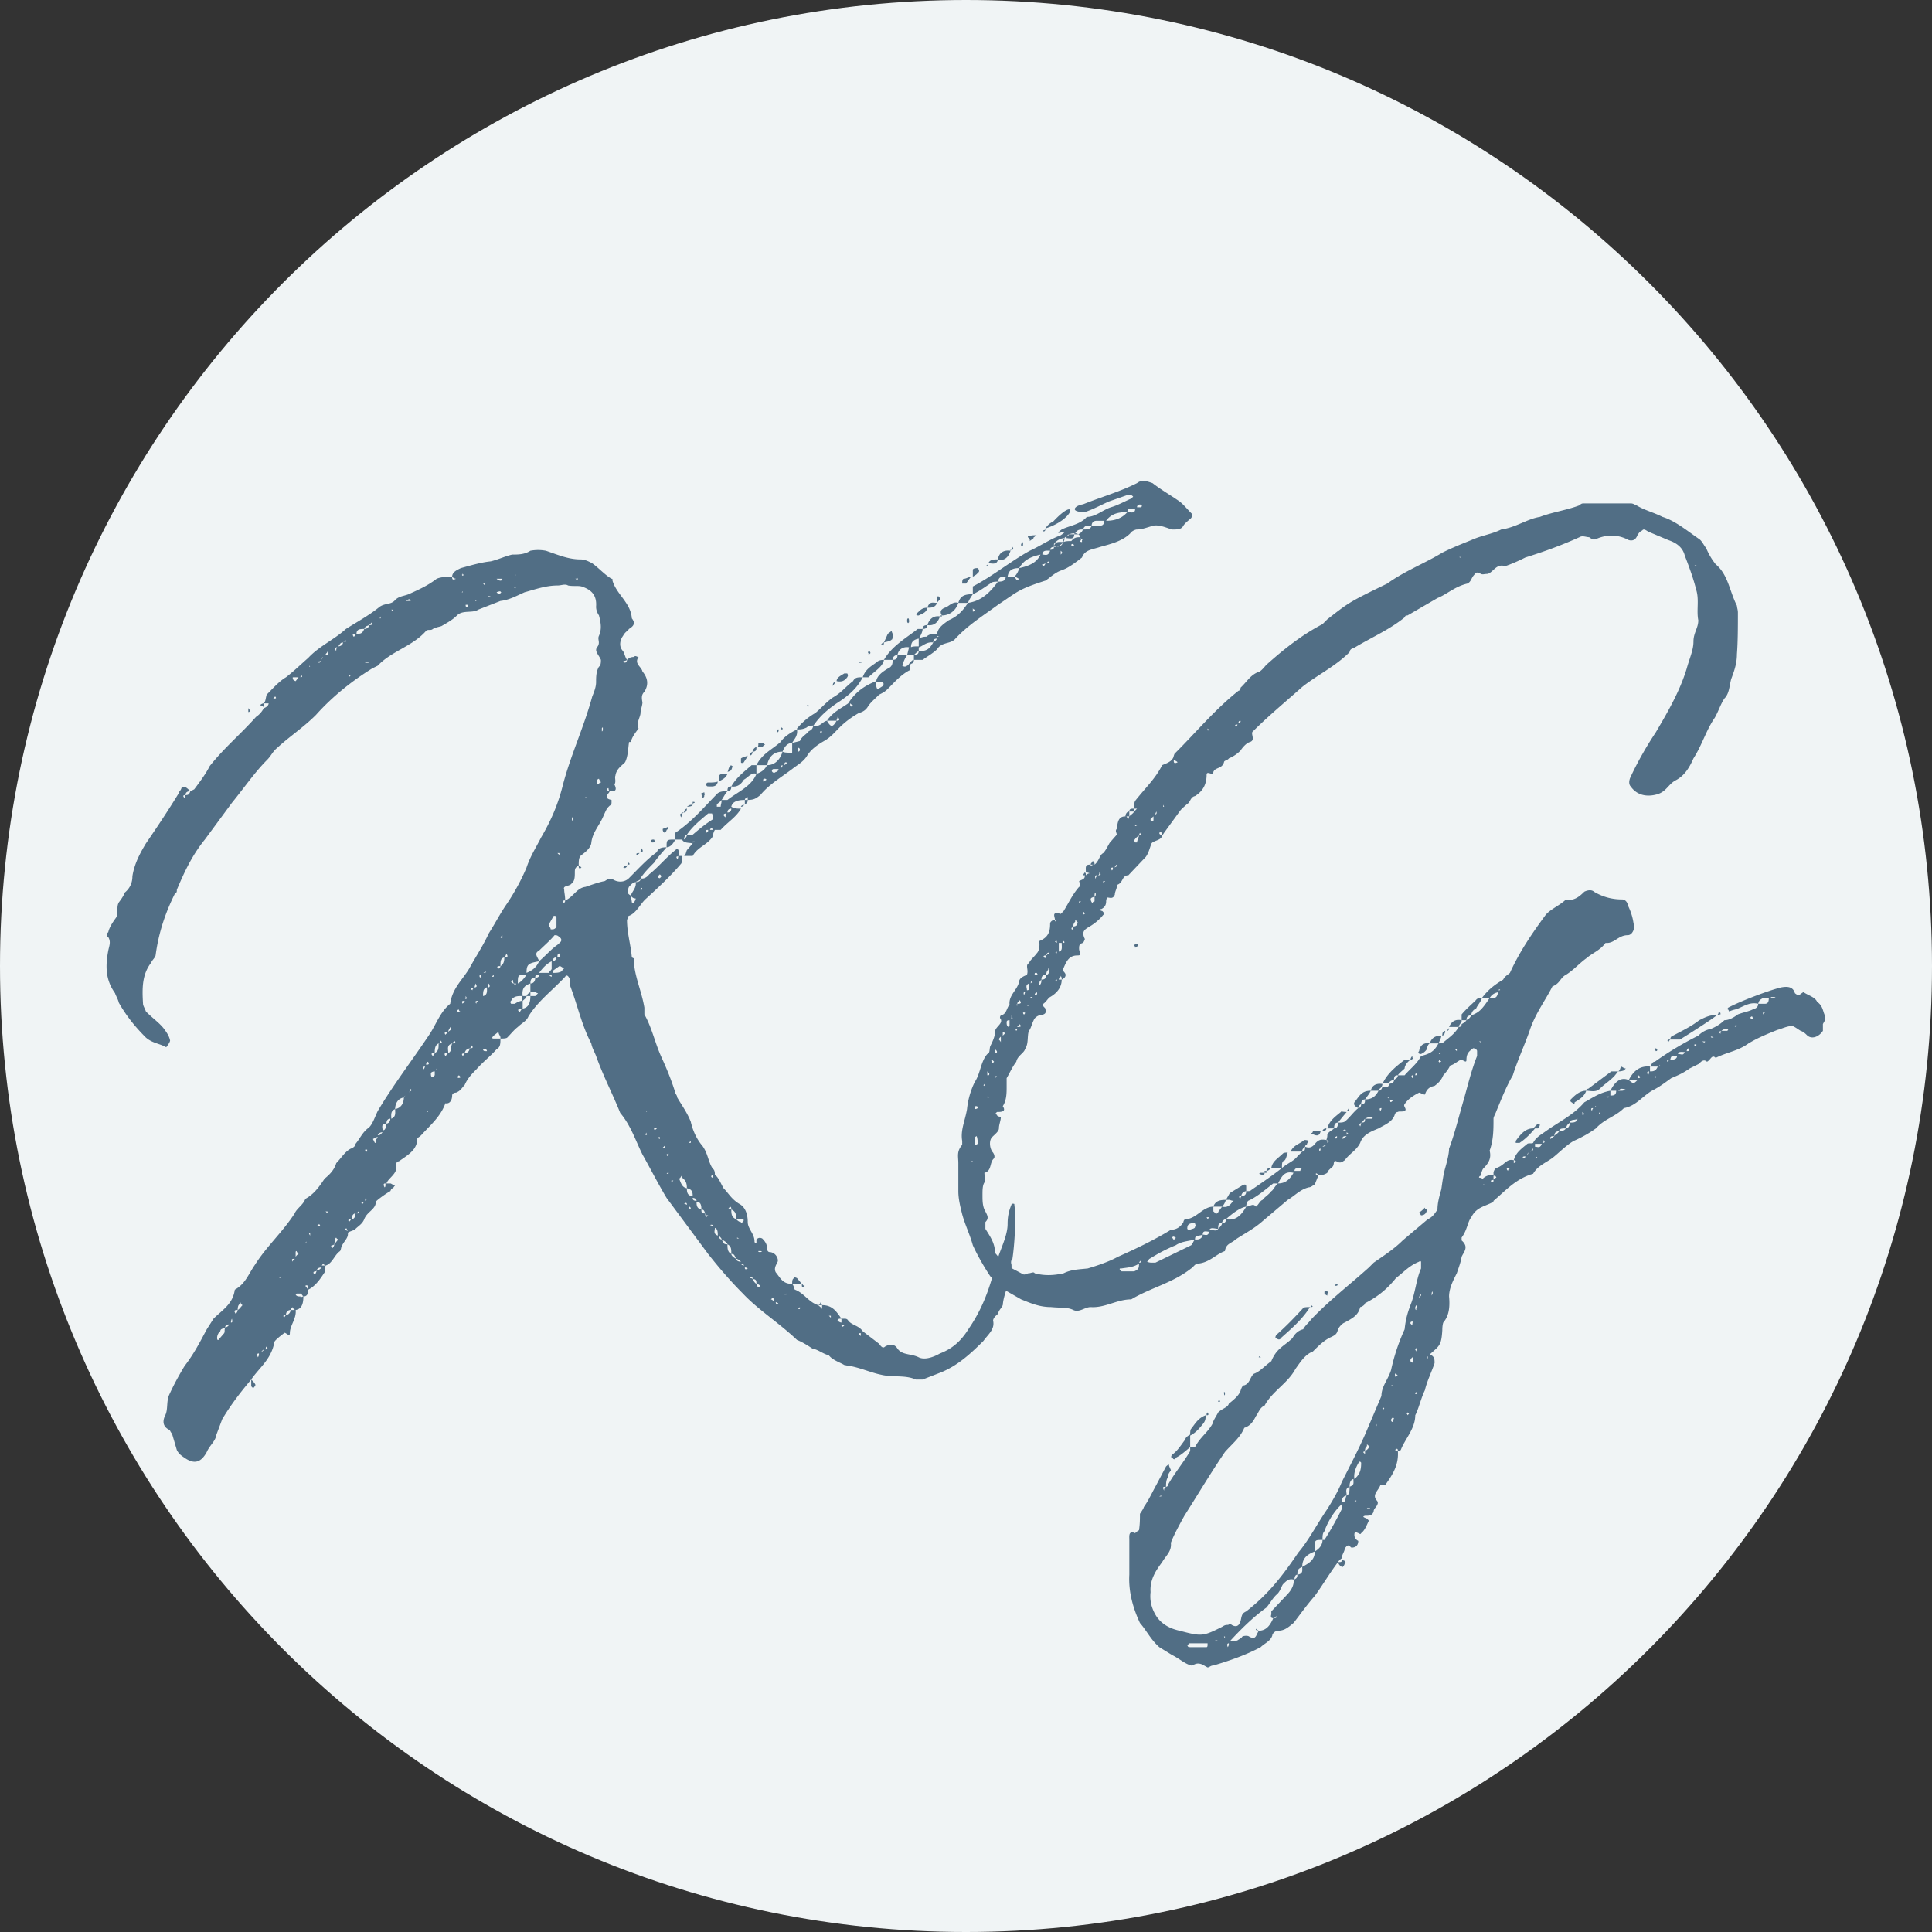
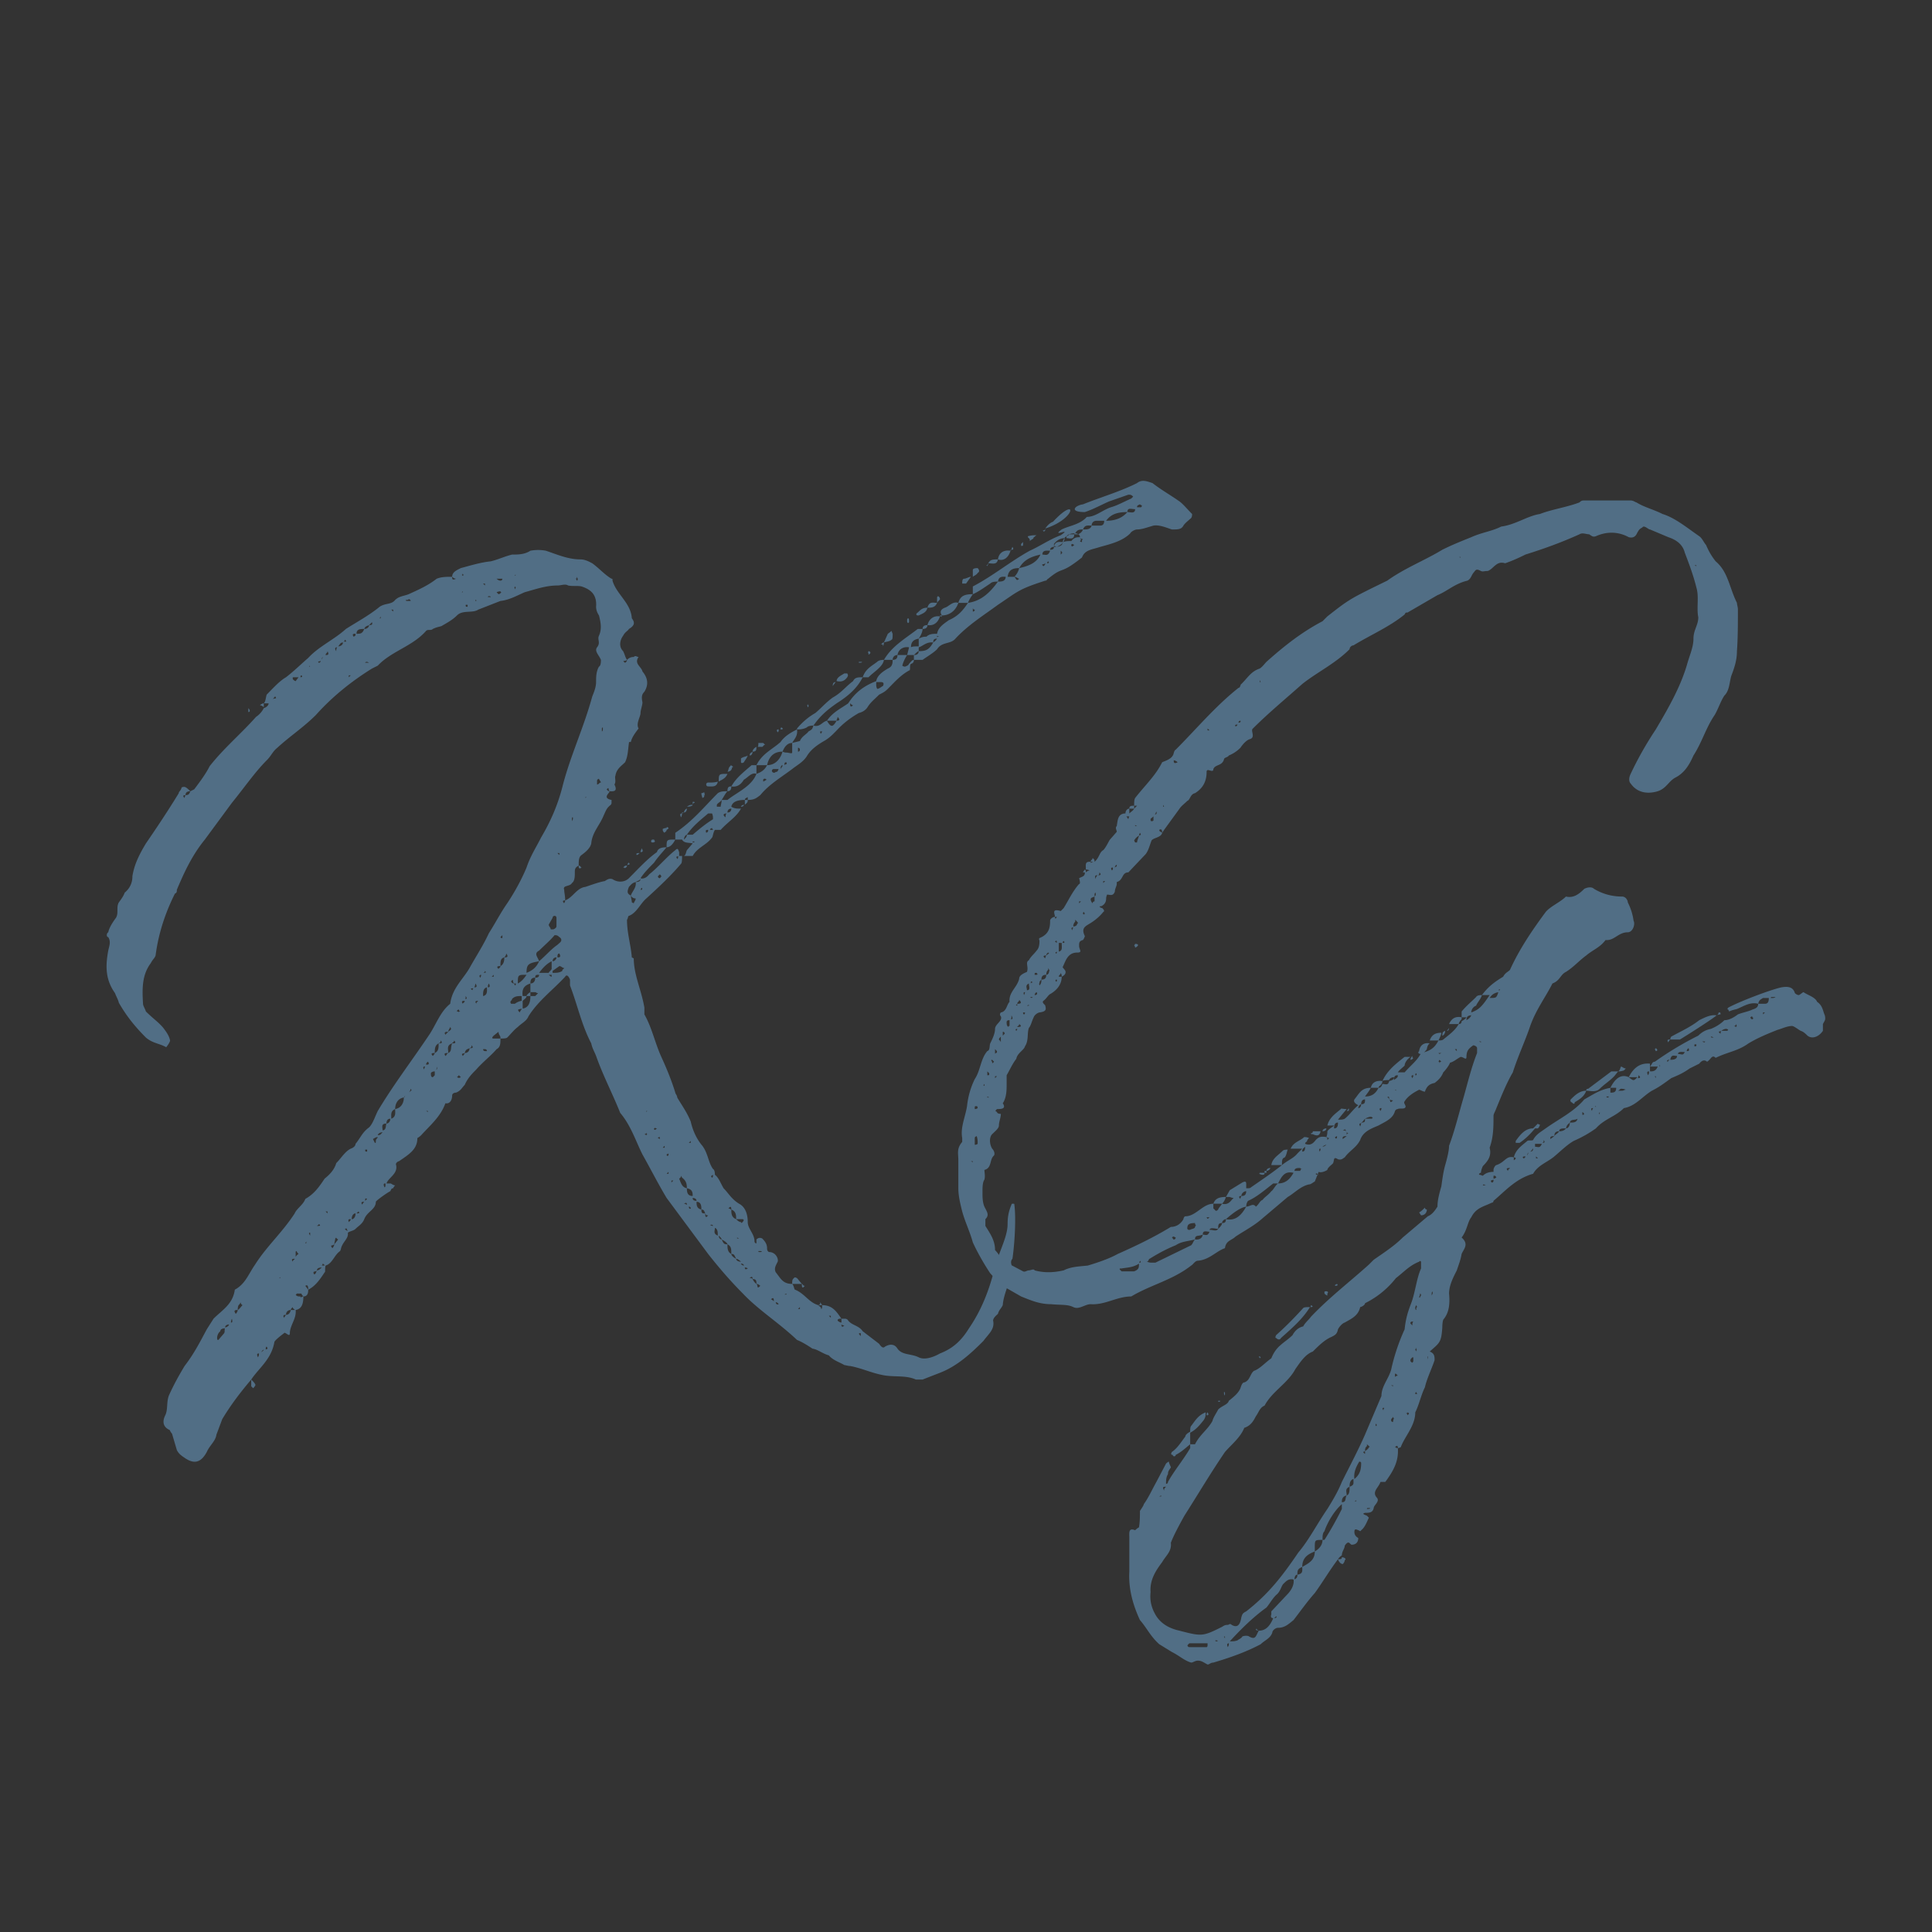
<svg xmlns="http://www.w3.org/2000/svg" width="512" height="512" fill="none">
  <rect width="100%" height="100%" fill="#333333" stroke="none" />
-   <path fill="#F0F4F5" d="M512 256c0 141.385-114.615 256-256 256S0 397.385 0 256 114.615 0 256 0s256 114.615 256 256z" />
  <path fill="#516E85" d="M154.128 229.912c-.768.512-.768 0-.768-.512-1.024.512-1.024 1.024-1.024 1.792 0 1.024 0 2.304-.768 2.816-.512 1.024-2.56.512-2.048 1.792 0 .768.256 1.536.256 2.816 2.048-.768 3.072-3.328 5.376-3.584 1.536-.512 3.584-1.28 5.12-1.536.768-.512 1.28-.768 2.048-.512 1.536 1.024 3.328.768 4.352-.256 2.56-2.56 4.864-5.12 7.424-6.912.256-1.024 1.28-1.28 2.56-1.28-1.28 1.536-2.304 2.56-3.328 4.096-1.28 1.28-2.56 2.56-3.584 4.096.512.256 1.536 0 2.304-1.024 2.304-1.792 4.608-4.608 6.912-6.4.768-.768.768 0 1.024.512v1.024h.768c0 .768 0 1.792-.256 2.048-2.816 3.328-6.144 6.4-9.216 9.216-1.536 1.28-2.56 3.84-4.608 4.608-.256 0-.256.768-.512 1.024 0 3.584 1.024 6.656 1.28 9.984l.512.256c0 4.352 2.048 8.448 2.816 13.056v1.792c2.048 3.584 2.816 7.68 4.608 11.52 1.28 2.816 2.56 5.888 3.584 9.216 0 .256.512.768.512 1.28 1.024 1.792 2.56 3.84 3.584 6.4.512 2.304 1.536 4.608 3.072 6.4 1.536 2.048 1.536 4.352 2.816 6.144.512.256.512 1.28.512 1.536 1.024.768 1.536 2.304 2.304 3.584 1.28 1.28 2.048 2.816 4.096 4.096 1.536.768 2.304 2.56 2.304 4.864 0 1.792 1.792 3.072 1.792 5.12 0 0 0 .512.512.512v-1.024c.512-.512 1.024-.512 1.536-.256.768.768 1.28 1.536 1.28 2.56 0 .256 0 .768.512 1.024 1.792 0 2.56 1.792 2.304 2.56-.512 1.024-1.024 1.792-.512 2.816 1.28 1.536 1.792 3.072 4.352 3.072.512.512.512 1.536.768 1.536 2.56 1.024 3.584 3.328 6.144 4.096.512.512.768.512.768 1.024.256 0 .256-.512.256-1.024 2.816 0 3.84 1.792 5.12 3.584-.512 0-1.024 0-1.024.512 0 0 .512.512 1.024.512v-1.024h.768c.256 0 .768 0 1.024.512 1.024 1.28 2.816 1.28 3.84 2.816l4.352 3.328c.512.768 1.024 1.28 1.536.768 1.28-.768 2.56-.768 3.328.512 1.28 1.792 3.584 1.28 5.632 2.304 1.536.768 3.84 0 5.632-1.024 3.328-1.28 5.632-3.328 7.68-6.656 3.328-4.864 5.12-9.728 6.4-14.336l1.536-5.12c1.024-2.816 2.304-5.632 2.304-8.192 0-1.792.256-3.328 1.024-5.12 0-.256.256-.256.256-.256.512 0 .512 0 .512.256.512 3.84 0 11.008-.512 14.336-.256.256-.512.768-.256 1.536.256 3.84-2.048 7.168-2.304 10.752-.512 1.024-1.024 1.28-1.28 2.304-.256.256-1.28 1.024-1.28 1.792.512 2.304-1.28 3.584-2.56 5.376-3.328 3.328-6.912 6.656-11.52 8.448l-4.608 1.792h-1.792c-2.816-1.28-6.144-.512-9.216-1.28-2.56-.512-5.376-1.792-8.192-2.304-.512 0-1.28-.256-1.536-.256-1.28-.768-3.072-1.28-4.096-2.56-1.792-.512-2.816-1.536-4.352-1.792-1.536-1.024-2.816-1.792-4.096-2.304-4.864-4.608-10.24-7.936-14.336-12.288-3.328-3.328-6.4-6.912-9.216-10.496l-11.008-14.848c-2.304-3.84-4.096-7.424-6.4-11.52-1.792-3.584-3.072-7.68-5.888-11.008-2.048-5.12-4.608-9.984-6.4-15.104-.512-1.28-1.024-2.048-1.28-3.328-2.56-4.864-3.584-9.984-5.632-15.36v-1.536c-.512-1.28-1.024-1.28-1.28-.768-3.328 3.584-7.168 6.4-9.728 10.496-.512 1.28-1.792 1.792-2.816 2.816-1.024.768-1.792 1.792-2.816 2.816-.256.256-1.28.256-1.792.256v-.256c0-.512-.512-.768-.512-1.536l-1.28 1.024c-.512.512-.512.768 0 .768h1.792c0 1.28 0 2.304-1.024 2.816-1.536 1.792-3.584 3.328-5.376 5.376-1.024 1.024-2.304 2.304-3.072 4.096-.768.768-1.024 1.536-2.304 2.048-.512 0-1.024.256-1.024.768 0 1.024-.512 2.304-1.792 2.048-1.28 3.584-4.096 5.888-6.4 8.448a4.42 4.42 0 0 1-1.024.768c0 3.072-2.304 4.352-4.864 6.144-.256 0-1.024.512-.768 1.024.512 2.304-2.048 3.328-2.56 4.864h1.024c.256 0 .768.512 1.28.512 0 0-.512.512-.512.768-.512 0-.512.256-.768.768-1.024.512-3.84 2.56-3.84 2.816 0 2.048-2.304 2.56-3.072 4.608-.512 1.28-1.536 1.792-2.304 2.56-.512.512-1.28.512-2.048 1.024.256 1.536-1.28 2.304-1.792 4.096 0 .256-.256.768-.256.768-1.536 1.024-2.048 3.328-3.84 3.84-.256.768 0 1.792-.256 1.792-1.024 1.536-2.304 3.584-4.352 4.608 0-.512 0-1.536-.768-1.024l.768 1.024c0 .512 0 1.792-1.28 1.792 0 2.048-.512 3.328-2.048 3.584.256 2.304-1.536 4.096-1.536 6.144 0 1.28-1.28-.512-1.536 0-1.024.768-2.304 1.792-2.56 2.304-.768 4.608-4.096 6.912-6.144 9.984.512.512 1.024 1.024 1.024 1.28.256 0 0 .512-.512 1.024l-.512-.512v-1.792c-2.816 3.328-5.376 6.656-7.68 10.496l-1.536 4.096c-.256 1.792-1.792 2.816-2.56 4.608-1.536 2.816-3.328 3.328-5.888 1.536-.768-.512-1.536-1.024-2.048-2.048l-1.28-4.352c-.512-.512-.512-1.024-.768-1.024-2.048-1.024-1.536-2.816-1.024-3.84.768-1.536.256-3.584 1.024-5.376 1.28-2.816 2.56-5.12 4.096-7.68 2.56-3.328 4.096-6.4 5.888-9.728l1.792-2.816c2.304-2.304 5.12-3.84 5.632-7.68 2.816-1.536 3.584-4.096 5.376-6.656 3.072-4.864 7.168-8.448 10.496-13.568.512-1.28 2.304-2.304 2.816-3.84 2.304-1.28 3.584-3.072 5.12-5.376 1.28-1.024 2.56-2.304 3.072-4.096 1.28-1.28 2.304-3.072 3.84-3.84.768-.256 1.28-.768 1.28-1.28 1.28-1.536 1.792-3.072 3.584-4.352 1.024-1.024 1.536-2.816 2.304-4.352 4.096-6.912 9.216-13.568 13.824-20.48 1.792-2.816 2.816-5.888 5.376-7.936.512-4.096 3.328-6.4 5.12-9.472 1.536-2.816 3.584-5.888 5.12-9.216 1.792-2.816 3.072-5.376 4.864-7.936 2.048-3.072 3.84-6.4 5.12-9.472 1.024-3.072 2.56-5.376 3.84-7.936 2.56-4.352 4.352-8.448 5.632-13.312 2.048-8.192 5.632-15.616 7.936-24.064.512-1.28 1.024-2.56 1.024-3.84 0-1.28 0-2.816.768-4.096.512-.256.512-1.28.512-1.792-.512-1.28-1.792-2.304-1.024-3.328 1.024-1.28 0-2.048.512-3.072.768-1.792.512-3.328 0-5.376-.512-.768-.768-1.536-.768-2.304.256-3.328-1.536-4.608-3.84-5.376-1.024-.256-2.304 0-3.584-.256-.768-.512-1.792 0-2.816 0-3.072 0-5.888 1.024-8.704 1.792-2.304 1.024-4.096 2.048-6.4 2.304l-5.888 2.304c-1.536 1.024-4.096 0-5.632 1.536-1.28 1.28-2.816 2.048-4.096 2.816-.768.256-1.28.256-2.304.768-.512.512-1.28 0-1.792.512-3.584 4.096-9.216 5.376-12.8 9.216l-1.536.768c-5.376 3.328-10.496 7.424-14.848 12.288-3.328 3.328-6.912 5.632-10.24 8.704-1.28 1.024-1.536 2.048-2.816 3.328-3.072 3.072-5.888 7.168-9.216 11.264l-7.168 9.728c-3.328 4.096-5.376 8.448-7.424 13.312 0 .512 0 .768-.512 1.024-2.56 5.12-4.352 10.496-5.12 16.384-.256.768-.768 1.024-1.28 2.048-2.304 3.072-2.304 6.656-2.048 10.752 0 .512.512 1.28.768 2.048 1.792 1.792 3.328 2.816 4.608 4.352.768 1.024 1.536 2.048 1.792 3.328 0 .512-1.024 1.792-1.024 1.792-1.792-1.024-3.584-1.024-5.376-2.56-2.816-2.816-5.12-5.632-7.168-9.216-.256-1.024-.768-1.792-1.024-2.56-2.56-3.584-2.56-7.168-1.792-11.264.256-1.28.768-2.304 0-3.584-.512 0-.512-1.024 0-1.28.256-1.28 1.28-2.816 2.048-3.84.768-1.28 0-2.816.768-4.096.768-1.024 1.28-1.792 1.536-2.56 1.536-1.28 2.048-2.816 2.048-4.352.512-3.328 2.048-6.144 3.584-8.704 2.816-4.096 5.888-8.704 8.704-13.312 0-.512.512-.512.768-1.536.768-.256 1.024-.256 2.304 1.024-.768 0-1.28.256-1.28 1.024 1.024 0 1.024-.512 1.28-1.024l1.024-.512c1.536-2.048 3.072-4.096 4.096-6.144 3.84-4.864 8.192-8.448 12.288-13.056a6.044 6.044 0 0 0 2.048-2.304c.768-.256 1.28-.768 1.28-1.28h-1.28c.512-.512.512-1.536.768-2.304 1.536-1.536 3.328-3.584 5.12-4.608 2.304-1.792 4.096-3.584 5.888-5.12 2.816-3.072 6.912-4.864 9.984-7.68 2.816-1.792 6.144-3.584 8.96-5.888 1.536-1.024 3.072-.512 4.096-1.792 1.024-1.024 2.304-1.024 3.584-1.536 2.816-1.28 5.12-2.304 7.424-4.096 1.28-.512 2.56-.512 4.096-.512 0 .512 0 1.024 1.024.512-.512 0-1.024-.512-1.024-.512 0-1.28 1.28-1.792 2.304-2.304 2.816-.768 5.376-1.536 7.936-1.792 2.048-.512 3.584-1.28 5.632-1.792 1.536 0 3.328 0 4.864-1.024a11.019 11.019 0 0 1 4.096 0c3.072 1.024 5.888 2.304 9.216 2.304 1.28 0 2.56.768 3.072 1.024 1.792 1.28 3.328 3.072 5.12 4.096.256 0 .256 0 .256.512 1.024 3.584 4.864 5.888 5.12 9.984 1.024 1.28.512 2.048-.768 2.816-.256.512-1.024.768-1.536 1.792-.768 1.024-1.28 2.816 0 4.096.512 1.024.512 1.536 1.024 2.304-.512.512-1.536 0-.512.768 0 0 .512-.256.512-.768.512-.512 1.024-.768 1.792-.768.512-.512.768 0 1.28 0-1.28 1.792.768 2.56 1.024 3.84 1.28 1.536 1.792 3.328.512 5.376-.768.768-.768 1.536-.512 2.816 0 .768-.512 2.048-.512 2.816 0 1.024-1.28 2.816-.512 4.096-.768 1.024-1.792 2.304-2.048 3.584-.512 0-.512 0-.512.256-.256 1.792-.256 3.584-1.024 5.12-1.024 1.024-2.304 1.792-2.56 3.584-.256.512.256 1.536-.256 2.304 1.024 2.048-.512 1.792-1.28 1.792 0 .512-2.048 1.792.512 2.304v.768c0 .512-.512.768-.512.768-.768.768-.768.768-1.792 3.072-1.024 2.304-2.816 4.096-3.072 6.912-.256 1.28-1.536 2.304-2.56 3.072-.768.512-.768 1.536-.768 2.816.512 0 .512.512.768.512zm99.84-70.144c.512-1.792 1.536-2.304 3.84-2.304-.512.768-1.024 1.536-1.28 2.304 3.584-.512 5.888-2.816 7.936-5.632-.768 0-1.536 0-2.048.512-1.536 1.024-3.328 2.304-4.608 2.816v-2.048c5.376-2.816 9.984-6.656 15.104-9.472 2.816-1.28 5.376-3.072 8.192-4.096 3.328-2.304-2.816.768.256-1.536 2.048-1.024 4.864-1.28 6.656-3.328 2.304 0 4.096-1.792 6.4-2.56 1.792-.512 3.584-1.536 5.376-2.304l.512-.512c-.512-.512-.768-.512-1.28-.512l-5.12 1.792c-1.792.768-4.096 2.048-6.4 2.816-4.352 0-2.56-1.792-.512-2.048 5.12-2.048 9.728-3.328 14.336-5.632 1.28-1.024 2.56-.512 4.096 0 2.304 1.792 4.608 3.072 7.168 4.864 1.024.768 2.048 2.048 3.328 3.328 0 .256 0 1.024-.512 1.28-.512.512-1.28 1.024-1.792 1.792-.512 1.024-1.536 1.024-2.816 1.024h-.256c-1.536-.512-3.328-1.28-4.864-1.024-1.792.512-3.072 1.024-4.352 1.024-.512 0-1.536.512-1.792 1.024-2.048 2.048-5.12 2.816-7.936 3.584-2.304.768-4.096.768-4.864 2.816-6.144 4.864-4.608 2.048-8.96 5.632-.512.256-.256.512-.768.512-7.168 2.304-7.168 2.816-12.544 6.4-3.84 2.816-7.936 5.376-11.264 8.96-1.28 1.536-3.584.768-4.864 2.816-1.024 1.024-2.816 2.048-3.84 2.816h-2.304v-1.28H240.4l.512-2.048c-1.536-.256-2.816.512-3.072 2.048h2.56c-.512.768-1.024 1.792-1.28 2.816 0 0 .256.256.768.256.512-.256.768-.256 1.024-.768.512-.512.768-1.024 1.28-1.024 0 .768-.512 1.024-.768 1.024-.512.512 0 1.792-.512 1.792-2.304 1.28-3.84 3.072-5.632 4.864-.768.768-1.28 1.024-2.304 1.536-1.28 1.28-2.304 2.048-3.072 3.328-.512.768-1.28 1.28-2.304 1.536-1.792 1.024-3.584 2.304-5.12 3.84-1.28 1.28-2.304 2.56-4.096 3.584-1.792 1.024-3.584 2.304-4.608 4.096-1.024 1.536-2.56 2.304-3.84 3.328-3.072 2.304-6.144 4.096-8.448 6.912-1.024.768-1.536 1.28-3.328 1.28v-.768c-.256.256-.768.256-.768.768h.768c0 .768-.256.768-.768 1.28v-1.28c-2.048 0-3.328.512-3.584 1.792.768.512 1.536.512 2.56.512-1.28 2.304-3.584 3.584-5.376 5.632h-1.536c-.512.768-.512 1.792-.768 2.048-1.536 2.048-3.84 2.56-5.12 4.864h-2.304c.512-.256.512-1.024.768-1.536l1.536-1.792c-1.024-.256-2.304 0-2.816-1.024h-1.792v-1.792c4.608-3.072 7.68-6.912 11.264-10.496.768-.512 1.536-.512 2.56-.512-.512.512-1.024 1.536-1.536 2.304h1.536c2.56-2.048 6.4-3.584 7.68-6.912-1.28-.512-2.304 1.024-3.328 1.536-.768 1.28-1.792 2.048-3.328 1.792 1.28-2.304 3.328-3.84 5.376-5.632h1.28v2.304c1.536-.512 2.304-1.28 2.816-2.304h-2.816c1.536-3.072 4.096-4.096 6.4-6.144 1.024-1.536 2.816-2.56 4.352-3.328.256 1.792-.768 2.56-1.28 3.584l2.048-.512c.512-1.28 1.792-1.792 2.304-2.56 1.024-.512 1.024-.768 1.28-1.536-.256 0-1.28 0-1.792.512-1.024.512-1.792.512-2.56.512v-.256c1.536-1.792 3.072-3.072 4.864-4.096 1.536-1.28 2.816-2.816 4.608-4.096 2.304-1.28 3.328-2.816 5.376-4.352.512-1.024 1.28-1.024 2.56-1.024-1.536 3.072-4.096 5.12-6.912 6.912-2.56 1.792-4.352 3.328-6.144 5.888 1.792.512 2.304-1.024 3.584-1.28 1.024 1.792 1.536 1.792 2.56 0h-2.56c1.536-2.304 3.84-3.328 5.632-4.608 1.792-2.816 4.096-4.608 7.424-5.888.256-1.536 1.792-2.56 3.072-3.328 1.28-.512 1.28-1.536 1.28-2.304h-2.304c2.048-3.584 5.632-5.632 8.96-8.192h1.28c0 .768-.512 1.792-1.024 2.56 1.024-.512 1.536-.512 2.048-.512.768-.768 1.792-.768 2.816-.768.256-1.792 2.048-2.816 3.072-3.584 2.304-1.024 3.584-2.304 5.12-4.608h-2.56zm-111.104 92.16c-1.536.768-.256 1.792 0 2.816 1.792-1.536 3.328-3.328 4.864-4.352.512-.512 1.024-.768 1.024-1.28s-.512-.768-.512-.768c-.512-.512-.768-.512-1.28-.512-1.024 1.28-2.816 2.816-4.096 4.096zm40.704-30.72c1.792-1.536 3.328-2.816 5.376-4.096v-.512s0-.512-.256-1.024h-1.024c-1.792 1.536-4.096 3.328-5.632 5.632h1.536zM141.84 263.96l.768-.768c-.512 0-.512-.256-.768-.256h-1.28v-2.304c-1.536.512-2.304 1.28-2.048 3.328h1.024c0 .512-.512.768-1.024 1.28v2.048c1.536-.256 2.048-1.536 2.048-3.328h-1.024c0-.256.512-.768 1.024-1.024v1.024h1.28zm144.384-121.6c0-.256-.256-.768-.512-.768.512-.256 1.024-.512 1.28-1.28-.768 0-1.536 0-2.048 1.024-.512 0-1.024 0-1.536.256-.256 0-.512.256-.768.512s-.512.256-.512.512c-1.024 0-2.048.512-2.816 1.536v.768c.768 0 2.048 0 2.304-1.024 0 0 0-.256.256-.256.512-.256 1.28-.256 2.048-.256.768-1.024 1.536-1.024 2.304-1.024zm-53.76 33.024c.512-.512 1.536-.512 1.792-.512-.256 1.792-2.56 3.072-4.096 4.608h-1.536c.768-2.304 2.56-3.072 3.84-4.096zm46.592-37.12c6.656-7.168 6.144-.768-2.048 1.792.512-.768 1.28-1.536 2.048-1.792zm-29.44 24.832c-.512-.768-.512-1.536.768-2.048 1.024-.256 2.048-1.792 3.584-1.28-.768 2.304-2.56 3.328-4.352 3.328zm-42.24 36.096c-2.304 0-3.584 1.28-4.096 3.584 2.304 0 3.584-1.792 4.096-3.584zm62.72-48.64c2.304-.512 4.608-1.28 5.632-3.584-2.304.512-4.352 1.28-5.632 3.584zm23.04-12.544c2.048 0 4.096-.512 5.632-2.304-2.56 0-4.352.512-5.632 2.304zM182.032 314.904c0-1.28-.256-2.048-1.28-2.816l-.256-.512c0 .512-.512.768-.512.768.512 1.28.768 2.304 2.048 2.56 0 .768 0 2.048 1.536 2.048 0-.768 0-1.792-1.536-2.048zm-35.84-58.112v-2.048c-1.536.768-2.56 2.048-3.328 3.072h2.56c0-.256.512-.512.768-1.024zm-.768-11.776c0 .512.512.768.512 1.28h.512c.512 0 1.024-.512 1.024-.768v-2.304s0-.512-.512-.512c0 0-.512 0-.512.512l-1.024 1.792zm122.368-99.072c-.512 1.792-1.792 2.816-3.328 2.304.256-1.792 1.536-2.56 3.328-2.304zm-124.928 108.8c-2.816.512-3.328.768-3.328 3.072 1.28-.512 2.56-1.28 3.328-3.072zm125.952-101.888a4.95 4.95 0 0 0 1.28-2.304c-1.792 0-2.816.512-3.072 2.304h1.792c.512.512.512 1.28 1.28.512-.256 0-.768-.512-1.28-.512zm-25.344 19.712c2.048 0 2.816-.512 3.84-2.304-1.792-.256-2.816 1.024-3.84 1.28v1.024zm-36.096 26.624c.512.256 1.024.256 1.28.256 1.28.256 1.28.256 1.28-.256v-2.304c-1.28 0-2.048 1.024-2.56 2.304zm38.4-33.536c.512-1.792 1.792-2.56 3.328-2.304-.512 1.536-1.536 2.56-3.328 2.304zm-78.592 71.68c.256-1.024 1.536-2.048 1.28-3.584-1.024.256-1.28.768-1.792 1.28-.512 1.28-.512 1.792.512 2.304zm-28.928 27.904v-1.28c-1.024 0-1.792 0-2.56.768 0 .512-.768.512-.256 1.28h1.024c.256-.256 1.28-.768 1.792-.768zm86.272-85.76c-.768 1.024-1.536 1.28-2.816 1.024 0-1.024 1.28-1.536 2.048-2.048h.768c.256.512.256.512 0 1.024zM104.72 293.912c1.536-.256 2.304-1.536 2.304-3.072-1.536.256-2.304 1.536-2.304 3.072zM236.56 167.96c0 .768 0 1.536-.256 1.536-.512.512-1.28.512-2.048.768l1.024-2.304 1.024-.768c0 .256.256.768.256.768zm55.04-28.672c.512 0 1.024-.256 1.024-1.28h-2.048c-.768 0-1.28.512-1.28 1.28h2.304zM149.008 257.304c0-.512.512-.512.512-.768-.512 0-.768-.512-1.28-.512l-1.792 1.28v.512c1.024 0 1.792 0 2.56-.512zm-89.6 96c.256-.512 0-1.024.256-1.28-.768 0-1.28.256-1.28.768-1.024.768-1.024 2.56-.512 2.304l1.536-1.792zm134.4-20.992c0-1.28 0-2.048-1.024-2.56 0-.256-.512-.768-1.536-1.28.512 1.024.512 1.28 1.536 1.28 0 1.024 0 2.048 1.024 2.56 0 .256.256.768 1.28 1.28-.512-1.024-.512-1.28-1.28-1.28zm49.664-161.024v-2.048c-1.28.256-2.048.768-2.048 2.304.256-.256 1.28-.256 2.048-.256zm-66.816 53.248c0-2.048 0-2.048 2.304-2.048-.512 1.024-1.28 2.048-2.304 2.048zm66.56-61.44c-.512 0-.512-.512 0-.768.768-.768 1.28-1.28 2.56-1.28-.256 1.28-1.28 1.536-2.304 2.048h-.256zm-103.68 95.232c-2.304 0-2.304 0-2.304 2.304 1.024-.512 1.792-1.536 2.304-2.304zm71.68 80.384 1.28 1.536h-2.56c0-.768 0-1.28.512-1.536 0-.256.256-.256.768 0zM234 181.784c.256-.512.256-1.024-.512-1.024h-1.28v.512c0 .512 0 .768.256 1.28.512 0 1.024-.512 1.536-.768zm-41.216 23.296c-.512 1.28-1.536 1.536-2.304 2.048 0-2.048 0-2.048 2.304-2.048zm-5.12 3.328c-.512 0-.512-.512-.512-.512s0-.512.512-.512c1.024 0 1.792 0 2.56-.256-.256 1.536-1.536 1.28-2.56 1.28zm71.424-57.856c.512.512.512 1.024 0 1.28-.256.512-1.024.768-1.28 1.024v-1.792c0-.512 1.024-.512 1.28-.512zm-10.752 9.216c-.512 1.28-1.536 1.28-2.56 1.28.512-1.792 1.536-1.28 2.56-1.28zm-53.248 163.328c0-1.024 0-2.048-1.28-2.56 0-.256 0-1.28-.768-.256.512 0 .512.256.768.256 0 1.024 0 2.048 1.28 2.56zm60.928-168.448h-1.024c0-.512 0-1.28.512-1.28s1.28-.512 1.792-.512l-1.28 1.792zm8.448-6.4c-.256 1.536-1.536 1.024-2.56 1.024.512-1.024 1.28-1.024 2.56-1.024zM103.696 296.472c1.28-.512 1.024-1.536 1.024-2.56-1.28.512-1.024 1.536-1.024 2.56zm162.816-143.616c-.768 0-1.792-.256-2.048 1.28.768 0 2.048 0 2.048-1.28zm16.128-10.24c.768 0 2.048.512 2.048-1.024h-1.28c-.256.256-.512.512-.768.512v.512zm-2.56 2.304c.512-.256 1.024-.512 1.536-1.024v-.256c-1.024 0-1.792-.256-2.304 1.024.256 0 .512.256.768.256zm-82.944 57.088c-.256.256-.768.256-.768 0v-1.024c.768-.512 1.536-.512 1.792-.768-.256.768-.768 1.28-1.024 1.792zM94.48 167.96c1.024 0 1.536 0 2.048-1.28-1.024 0-2.048 0-2.048 1.28zm91.392 152.576c0-.768 0-2.048-1.28-2.048 0 .768 0 1.792 1.28 2.048zm90.368-173.568c.768 0 1.536.512 2.048-1.024-.768 0-2.048-.256-2.048 1.024zM115.216 279.064c1.024-.512 1.024-1.28 1.024-2.56-1.024.512-1.024 1.536-1.024 2.56zm183.552-143.36c.768 0 2.048.512 2.048-.768-1.024 0-2.048-.512-2.048.768zm-24.832 6.656c0 .512-.512.512-1.024 1.024 0-.512 0-.512-.512-1.024v-.256c1.024-.256 1.536-.256 1.792-.256h.512c-.512.256-.512.512-.768.512zm-145.92 121.6c1.28-.256 1.024-1.536 1.024-2.304-1.024.256-1.024 1.28-1.024 2.304zm-9.216 15.104c1.024-.512.512-1.28 1.024-2.56-1.536.512-1.024 1.536-1.024 2.56zm168.192-138.752c1.024 0 2.048 0 2.304-1.024-1.024 0-1.792-.256-2.304 1.024zM202 197.912h-1.28c.256 0 .256-.512.256-1.024h1.28l.512.512c-.512 0-.512.512-.768.512zm-69.376 58.112c1.024-.512 1.024-1.792 1.024-2.304-1.024.256-1.024 1.024-1.024 2.304zm-31.232 43.52c1.024 0 .768-1.28 1.024-1.792-1.536 0-1.024 1.024-1.024 1.792zm40.448-40.448c-1.024 0-1.28.512-1.28 1.536.768 0 1.28-.512 1.28-1.536zm25.344-21.76c0 .512.256 1.28.256 1.792l.512.256c0-.256.512-.768.512-1.28-.512 0-1.024-.256-1.28-.768zm-51.968 47.616v-1.024c-.512 0-1.024.256-1.024.512 0 .512 0 1.024.512 1.024l.512-.512zm75.776-71.168c0-.512.256-1.024.256-1.792-.256.512-1.024.768-1.28 1.28v.512h1.024zM79.632 343.576c0 .512.256 0 .768 0 0 0-.512-.512-.512-.768h-1.28s0 .256-.256.256c.256.512.768.512 1.28.512zm125.952-139.008c.512 0 .512-.256.768-.768h-1.28c-.512 0-.512.512-.512.512 0 .256.512.768 1.024.256zm-10.496 118.528c.256.256.768.768 1.28.768 0 .512.512 0 .768-.512l-.256-.256h-1.792zm-4.864 4.352c0-.768 0-1.792-.768-2.048 0 .768-.512 1.536.768 2.048zm3.84-124.416s.512.256 0 .256c-.256 1.024-.512 1.024-1.28 1.28.256-.256.256-1.28.768-1.536 0-.256.256-.256.512 0zm-17.408 16.896c0 .512-.512.512-.512.768-.512-.256-.512-.768-.512-.768v-.256c.512-.256 1.024-.256 1.024-.256 0-.512.512 0 .512 0 0 .256-.512.512-.512.512zM64.272 345.88s-.512-.256-.512-.768l-.256.512c-.512.256-.512 1.28-.512 1.536.512-.256.768-.768 1.28-1.28zM237.84 173.592c-.768 0-1.28.512-1.28 1.28 1.024 0 1.28-.512 1.28-1.28zm-159.488 6.912.768-1.024h-1.536v.512s.512.512.768.512zm115.456 27.904c0 .768-.256 1.28-1.024 1.28 0-1.024.256-1.28 1.024-1.28zm-35.072-2.048c-.512.256-.512.256-.512.768v.768c.512 0 .512-.512 1.024-.512 0-.256-.512-.768-.512-1.024zM93.2 323.096c.512 0 1.024-.512 1.024-1.536-.512 0-1.024.512-1.024 1.536zm93.44-112.384c0 .512 0 .512-.512.768 0-.256-.256-.768-.256-1.28 0 0 .256 0 .768-.256 0 .256.256.768 0 .768zM75.792 348.44c.512 0 1.024-.256 1.28-1.28-.768 0-1.28.512-1.28 1.28zm124.672-8.192c0-.768 0-1.28-1.024-1.28 0-.256 0-1.024-.768-.256.512 0 .512 0 .768.256.512 1.024 1.024 1.28 1.024 1.28zm45.312-174.592c0 .512-.256 1.024-1.28 1.024 0-.768.512-1.024 1.28-1.024zM99.6 302.36c0-.512.512-.768.512-1.024-.512 0-.768.256-1.28.512l.512 1.024c.256 0 .256 0 .256-.512zm149.504-143.616c0 .256-.512.512-.768 1.024v-1.536l.256-.256c.512.256.512.768.512.768zM102.416 297.752c.512 0 1.024-.512 1.024-1.28-.512 0-1.024.256-1.024 1.28zm20.736-18.688c.768 0 1.28-.512 1.28-1.28-.512.256-1.024.256-1.28 1.28zm62.72 41.472c0 1.024.256 1.024 1.024 1.024-.256-.512-.256-1.024-1.024-1.024zm14.592-122.624c0 .768 0 1.28-1.024 1.28 0-.512.512-1.024 1.024-1.28zM89.616 328.472s-.512-.256-.512-.512l-.256.256c0 .256-.256 1.28-.256 1.536l1.024-1.28zM192.784 215.32c.768 0 1.024-.512 1.024-1.024-.768 0-1.024.512-1.024 1.024zm109.568-80.896c.256 0 .256-.512.256-.512-.256 0-.512-.256-.512-.256-.512.256-.768.256-.768.768h1.024zM147.472 253.72c-.512 0-1.024.256-1.024 1.024.512 0 1.024-.512 1.024-1.024zm25.344-30.464c-.256 0-.256-.256-.256-.256 0-.512.256-.512.768-.512l.256.512c-.256.256-.256.256-.768.256zM62.48 348.184s.512-.512.512-1.024c-.512 0-1.28 0-.512 1.024zm85.248-94.464c.512 0 1.024 0 .512-1.024-.512 0-.512.512-.512 1.024zm-51.2-87.04c.768 0 1.28-.512 1.28-1.024-.512.256-1.024.256-1.28 1.024zm45.312 92.416c.768 0 1.024-.256 1.024-.768-.768 0-1.024 0-1.024.768zm-52.224-87.808c.768 0 1.28-.512 1.28-1.024-.768 0-.768.512-1.28 1.024zM78.352 331.8v1.28s.256-.512.768-.768c0 0-.512-.512-.512-.768 0 0-.256 0-.256.256zm96.512-100.096-.512.512s0 .512.512.512c.512-.512.512-.512 0-1.024zm67.328-58.112c1.024 0 1.28-.512 1.28-1.024-.256 0-.768.512-1.28 1.024zm-110.08-16.128c.256 0 .512-.256.768-.512-.256 0-.256-.256-.256-.256s-.512 0-1.024.256l.512.512zm.512-3.584s.512 0 .512-.512H131.6c.512.512 1.024.512 1.024.512zm51.968 164.352c0-.512-.512-.768-1.024-.768 0 .256 0 .768 1.024.768zm56.32-153.344-.256.256c-.256-.256-.256-.256-.256-.768s.256-.512.256-.512c.256 0 .256.512.256 1.024zM69.904 187.416s-.512-.512-1.024-.512c.512-.512 1.024-.512 1.024-.512v1.024zm130.56 152.832c.512.512 0 1.536 1.024.512 0 0-.512-.512-1.024-.512zm-116.48-3.584c.512 0 1.024-.512 1.28-.768-.768 0-1.28.256-1.28.768zm194.304-190.976c.768 0 1.024-.256 1.024-.768-.768 0-1.024.512-1.024.768zm-30.976 24.576c.256-.256.512-.256 1.024-1.024-.768 0-1.024.256-1.024 1.024zm-109.568 98.048c0-.256.512-.768.512-1.024-.512.256-1.536 0-.512 1.024zm-54.528 69.376c.512 0 .512-.512.768-1.024-.256.512-1.28 0-.768 1.024zm4.864-6.912s.512-.512.512-1.024c-.512.512-1.28 0-.512 1.024zm5.632-162.048c.512-.256.512-.256.512-.768-.512 0-1.024 0-.512.768zm89.856 44.544c0 .256-.512.512-1.536.512.512-.256.512-.512 1.536-.512zm-83.456 87.552c.768 0 .768-.256 1.28-.768-.768 0-1.28.512-1.28.768zm81.152-78.336c.512-.512.768-.768.768-1.28-.256 0-.768.512-.768 1.28zm20.992-15.36c1.024-.512 1.024-.512.512-.768-.512 0-.512.256-.512.256v.512zm-2.816-7.936c0 .512-.256 1.024-.768 1.024 0-.768.512-.768.768-1.024zM221.712 191c.256 0 1.28 0 .256-1.024 0 .512-.256.512-.256 1.024zm-39.68 23.296c0 .512-.256 1.024-.768 1.024 0-.512.512-1.024.768-1.024zm14.336 120.064c-.512-.512-1.024-.768-1.28-.768 0 .256.256.768 1.28.768zM59.664 351.768c.512 0 1.024-.512 1.024-.768-.512 0-1.024.256-1.024.768zm73.984-98.048c.512 0 1.28 0 .512-1.024 0 0 0 .512-.512 1.024zm58.624-37.12c0-.256 0-.768.256-1.024-.512 0-1.28.256-.256 1.024zM86.288 173.592c.512 0 1.024 0 .512-1.024 0 .512-.512.512-.512 1.024zm21.504-14.336h1.024c0-.256 0-.256-.512-.512 0 .256-.512.256-.768.256 0 .256.256.256.256.256zM77.072 347.16h1.024c0-.256-.512-.256-.512-.768-.512.512-.512.512-.512.768zm42.24-75.008c0 .256-.512.768-.512 1.28.512-.512 1.024-.512.512-1.28zm92.16-72.96c.512 0 .512-.512.512-.512s0-.512-.512-.512v1.024zm-93.44 80.64c.256 0 .256-.512.768-.768-.768 0-1.28 0-.768.768zm51.712-54.016c0-.512.256-.512.256-1.024.768 1.024 0 1.024-.256 1.024zm-67.84 88.832c.256 0 .256-.512.256-1.024-.256 0-.768 0-.256 1.024zm13.312-35.584c-.512 0-1.28 0-.512.768 0 0 .512-.512.512-.768zm17.408-23.04c-.512 0-1.28 0-.512.768 0-.256.512-.256.512-.768zm137.984-111.36v-.512l.512-.512v.512c0 .512 0 .512-.512.512zm-142.08 133.888h.512c0-.512-.512-.512-.512-.512h-.512c0 .512.512.512.512.512zm58.624-57.856c.512-.256.512-.256.512-.768-.512 0-.768 0-.512.768zm26.112 120.064c-.768 1.024-.768 0-.768-.512.256 0 .256.512.768.512zm73.472-197.12v-.512l.256-.256s-.256 0-.768-.256c.256.256.256.512.256.512l-.256.256s0 .256.512.256zM118.8 273.432c-.512 0-1.28 0-.768.768l.768-.768zm10.496-11.776c.256 0 .768 0 .256-1.024-.256.512-.256.512-.256 1.024zm101.376-88.576c-.512.512-.512.512-.512 0-.256 0 0-.512 0-.512.512 0 .512.512.512.512zM113.424 281.368c-.512.256-.512.768-.512.768.512 0 1.024 0 .512-.768zm7.68 4.096c.512.256.512.256 1.024 0l-.512-.512-.512.512zm-52.736 74.24c.256-.512.256-.512.256-1.024-.256 0-.768 0-.256 1.024zm57.6-99.072s0 .512-.256 1.024c.256 0 1.024 0 .256-1.024zm-3.328 5.376c0-.256.512-.256.512-.768-.512 0-1.024 0-.512.768zm13.568-5.376c-.512-.512 0-1.536-.768-.512 0 0 .256.512.768.512zm-16.384 15.872c.512 0 1.28 0 .512-.768 0 .512-.512.512-.512.768zm1.792-8.96s-.512 0-.512.512c0 0 .512 0 .512.256 0-.256 0-.256.512-.256-.512 0-.512-.512-.512-.512zm59.136-51.968s0 .512-.256 1.024c-.512-1.024 0-1.024.256-1.024zm10.496 112.896c0-.256-.256-.512-.768-1.024 0 .768.512 1.024.768 1.024zM166.16 229.4c0 .512-.512.512-.512.768 0-.256-.256-.256-.512-.256.512-.512.512-.512 1.024-.512zm38.912 115.456c0-.512 0-1.28-.768-.512.256 0 .768.512.768.512zm20.224-158.464c0 .512 0 1.28.768.512-.256 0-.768-.512-.768-.512zm58.624-41.984c0 .512.256.512.768 0l-.512-.256s-.256 0-.256.256zm-76.032 58.368c.512-.512.768 0 .512-.768-.512 0-.512.256-.512.768zm-58.368 36.608c0-.256.256-.256.256-.768-.256 0-1.024 0-.256.768zm-83.712-50.688v-1.024c.512.512.512 1.024 0 1.024zm26.624 135.168c.512-.512.512-.512.512-.768-.512 0-.768 0-.512.768zm141.824-153.6s0 .512-.256 1.024c0-.512 0-.512-.512-.512.512-.512.512-.512.768-.512zm-46.592 151.808c-.512 0-.512 0-.768-.512 0 .512 0 1.536.768.512zm-26.112-112.384c-.512-.512 0-1.28-.768-.512 0 0 .256.512.768.512zm114.944-59.648s.512-.256.512-.768c-.512.512-1.28 0-.512.768zm-198.4 183.552c-.512 0-1.024 0-.512.768 0-.512.512-.512.512-.768zm19.712-167.936c.512 0 1.024 0 .768-.768l-.768.768zm-1.792 153.6c0-.256.512-.768.512-.768-.512 0-1.024 0-.512.768zm26.624-39.424s.512-.512.512-.768c-.512.256-1.024 0-.512.768zM61.2 350.488c.256 0 .512 0 .256-1.024-.256.512-.256 1.024-.256 1.024zm14.08-1.28.512-.768c-.256 0-1.024 0-.512.768zm182.528-187.136s.512 0 .512-.512c0 0-.512 0-.512-.512v1.024zm-51.456 31.232c0 .512 0 .512-.256.768-.512-.768 0-.768.256-.768zm-32.768 105.472c0 .256-.256.256-.256.256 0 .512.256.512.768 0 0 0-.512 0-.512-.256zm-5.12-65.024c.768 0 1.28-.256 1.28-.768-.512.512-1.024.512-1.28.768zm-42.24 32.256c0-.256 0-.256.512-.768-.512 0-1.024 0-.512.768zm91.136 79.104.512.768h-1.024c.512-.256.512-.256.512-.768zm3.328-163.328c0-.768.256-1.024.768-1.024l-.768 1.024zM48.912 211.48s0-.256.256-.768c-.256 0-1.024 0-.256.768zm147.456 2.304c0-.256.512-.512.768-.512 0 .256-.256.512-.768.512zm84.736-66.816c.512-.512.512-.512 0-1.024v1.024zm-92.928 72.96h.768c0-.256-.256-.256-.256-.512-.512.256-.512.256-.512.512zm8.192 114.944c0 .256.512.512.768.512 0-.256-.256-.512-.768-.512zm-19.2-29.184-.512.256c0 .512.512.512.512 0v-.256zm2.56-78.848c-.256.256-.768 0-.256.768.256 0 .256-.512.256-.768zM70.416 357.656c.256-.256.768 0 .256-.768-.256 0-.256.512-.256.768zm82.432-203.776s.256 0 .256-.512l-.256-.512c0 .512 0 .512-.512.512.512 0 .512.512.512.512zm-63.744 18.688c0-.256 0-.768.256-1.024-.512 0-.768.256-.256 1.024zm79.616 54.016c-.256-.512.256-.512.768-.512-.256.256-.512.512-.768.512zm38.4-33.792c.768.512 0 .512-.256.512 0-.256 0-.512.256-.512zM91.408 325.656s.256.512.768.512c-.512-.512 0-.768-.768-.512zm132.352 25.6c-.512 0-.768-.256-.768-.256 0 .256 0 1.024.768.256zm-139.264-26.88c0 .256-.256.256-.512.512.512 0 1.28 0 .512-.512zm197.12-180.736h.256c0-.256.256-.512.256-1.024-.256.256-.512.768-.512 1.024zM97.296 305.176v-.512h-.512c0 .512 0 .512.512.512zM72.208 185.368c.512-.512 1.28 0 .768-.768-.256 0-.256.256-.768.768zm134.144 160.256c-.256-.512-.768-.512-.768-.512s0 .768.768.512zm-60.16-86.784v-.512h-.768s.512.512.768.512zm-22.784 5.12c0 .512 0 .768-.256.768.512 0 .768 0 .256-.768zm.512-103.168v-.512h-.512c0 .512 0 .512.512.512zM85.264 335.384h.768s0-.256-.512-.512c0 .256-.256.512-.256.512zm183.04-190.464c.512.768 0 .768-.256.768 0 0 0-.256.256-.768zM198.16 336.152c-.256-.256-.768-.256-.768-.256 0 .256 0 .768.768.256zm-65.024-88.32-.512.512s0 .256.512.256v-.768zm-16.896 28.672c.512 0 1.28 0 .512-.768 0 .512 0 .512-.512.768zm111.872 77.568v-.768c-.512 0-.768 0 0 .768zM206.864 203.8c.256-.512.512-.512.512-1.024-.256 0-.512.256-.512 1.024zm-82.432 73.984c.512 0 1.28 0 .512-.768 0 .512 0 .512-.512.768zm35.328-84.992c-.256 0-.256.256-.256.256v.768s.256 0 .256-.512v-.512zm6.4 36.608c.256-.512.256-.768.512-.768.512.768-.256.256-.512.768zm22.784 81.92c-.256.256-.768.256-.256.768.256 0 .256-.512.256-.768zm87.552-170.496s0-.256-.256-.256c.256 0 .768 0 .768-.512 0 .512 0 .768-.512.768zM227.6 175.64v-.256h.512c.512 0 .512.256-.512.256zm-26.112 155.904h-.512c0 .256 0 .256.512.256s.512-.256 0-.256zm-74.24-72.448c.256-.256.256-.768.256-.768s-.768 0-.256.768zm90.112-65.28c0 .768.256.768.512 0h-.512zm-46.08 106.24s0 .512-.512.512l.512.256.256-.256s-.256 0-.256-.512zm-76.8 21.504c.512 0 1.024 0 .512-.512l-.512.512zm-9.984-145.92c.256 0 .512-.256.512-.512-.256.256-1.024 0-.512.512zm67.328 40.96c-.256 0-.256 0-.256.512v.512l.256-.512v-.512zM125.2 262.424s0-.256.256-.512c-.512 0-1.024 0-.256.512zm58.368-49.92c.512 0 .512 0 .512.256 0 0-.512 0-.512.512v-.768zM181.264 319c.512 0 .512.256.768.256 0-.256 0-.768-.768-.256zm32.768-131.584s0-.512-.256-.512c.256 0 .256 0 .256-.512 0 .512.256.512.256.512 0 .512-.256.512-.256.512zm70.656-45.824h1.024c-.256-.256-.512-.256-.768-.256s-.256.256-.256.256zM182.544 319.768s0 .768.512.512c0-.512-.512-.512-.512-.512zm-85.76-1.536.512-.512s-.512-.256-.512 0v.512zm78.08-16.896c-.512 0-.512.256-.512.256l.512.256v-.512zm-62.464-17.92c0-.256.256-.768.256-.768-.256 0-.768 0-.256.768zM90.896 170.008c.512 0 1.28.256.512-.512 0 0 0 .512-.512.512zm37.632 87.296c0 .256-.256.512-.512.512.512 0 1.024 0 .512-.512zm7.936-101.12c.256-.512.256-.512 0-.768 0 0 0 .256-.256.256.256 0 .256.512.256.512zm-39.68 19.456h1.024l-.512-.256s-.512 0-.512.256zm39.936 84.992h-.512l.256.512c.256 0 .256-.512.256-.512zm-54.528 66.816v-.768c-.256 0-.512 0 0 .768zm106.752-2.56s0-.512-.768-.256c.512.256.768.256.768.256zm-80.64-35.328c.512-.512 1.024-.512.512-1.024 0 0 0 .512-.512 1.024zm140.8-120.832c-.512 0-.768-.256-.768-.256v.512c0-.256.256-.256.768-.256zm-119.04-10.496c0-.256-.512-.256-.512-.256s-.256 0-.256.256h.768zm-7.424-5.632.256-.256s-.256 0-.256-.512c0 .512-.256.512-.256.512l.256.256zm5.888 2.56v-.512h-.512l.512.512zm83.456 191.232-.512.512h.512v-.512zm37.632-183.296v.256h-.512v-.256h.512zM69.904 357.656c-.512.256-.512.512-.768.768.256-.256.768-.512.768-.768zM86.8 321.56v-.512h-.512l.512.512zm133.376 27.136h-.512l.512.512v-.512zm-37.12-46.336-.512.512h.512v-.512zm-34.816-76.288h-.512l.512.512v-.512zm-44.032-64v-.512h-.512l.512.512zM170 235.288l-.256.512H170c.256 0 .256-.512 0-.512zM92.432 179.48l.512-.512h-.512v.512zm38.4 78.848-.512.512h.512v-.512zm45.312 45.312-.512.512h.512v-.512zm2.304 9.216h-.512v.512l.512-.512zm-1.28-2.304-.512.512h.512v-.512zm100.352-161.28s.768 0 .256-.512c-.256.256-.256.256-.256.512zM79.632 179.48s.768 0 .256-.512c-.256 0-.256.512-.256.512zm182.272-30.208c0 .512-.256.512-.256.768l-.256-.256c.256 0 .256 0 .512-.512zm-78.336 73.984s.512 0 .512-.256h-.512v.256zm-67.84 59.392c0 .512 0 .768-.256.768.256 0 .512 0 .256-.768zm10.24-123.392h.256c0-.256 0-.256-.256-.256v.256zm55.296 56.064-.512.256v-.256h.512zM81.168 328.984l-.256.512h.256v-.512zm114.688-.768-.512-.256v.256h.512zm-88.832-37.376c.256 0 .256-.512.512-.768l-.512.768zm-6.144-126.976v-.512l-.256.512h.256zM208.4 342.808l-.512.256h.512v-.256zm-94.976-48.128v-.256h-.512l.512.256zm-28.16-119.808c0-.256.256-.512.256-.768-.256.256-.256.512-.256.768zm-3.328 1.792h.256l-.256-.256v.256zm73.472 34.56h-.256v.256l.256-.256zm-18.688-58.88h-.256v.256l.256-.256zm131.328-6.656-.256.256v-.256h.256zM74 338.712h.256v-.256l-.256.256zm48.384-181.76h.256v-.256l-.256.256zm49.152 137.472h-.256v.256l.256-.256z" />
-   <path fill="#516E85" d="M437.266 283.928c.768 0 1.536 0 2.048-1.28h-2.048c.512-.512.512-1.28 1.28-1.28a85.769 85.769 0 0 1 11.52-6.912c1.024-1.024 2.048-1.536 3.328-1.792 1.28-.512 2.56-1.28 3.584-2.304 1.28 0 2.56-.768 3.584-1.536 1.28-.512 2.816-.768 3.84-1.28.768-.256 1.536-.512 1.536-1.536-2.048-.512-3.584.512-5.376 1.28-.512.256-1.28.256-2.304.768l-.256-.512c-.256 0-.256-.256 0-.512 2.816-1.536 10.752-4.608 14.08-5.376 1.536-.256 3.072-.256 3.584 1.536 0 0 .512.512 1.024.512.256 0 1.024-.768 1.28-.768 1.024.768 3.072 1.28 3.584 2.56 1.536 1.024 1.536 2.56 2.048 3.584.256 1.28 0 1.28-.512 2.304v1.792c-1.024 1.536-2.816 2.304-4.096 1.28-.512-.512-1.024-1.024-1.792-1.28-.512-.256-1.792-1.28-2.304-1.28-1.28 0-2.816.768-3.84 1.024-2.56 1.024-5.12 2.048-7.68 3.584-2.816 2.048-5.632 2.304-8.704 3.84-1.024-1.024-1.28.512-2.304 1.024-.512-.512-1.28-.512-2.048.512l-2.56 1.28c-1.792 1.28-3.072 1.792-4.864 2.56-1.792 1.28-3.072 2.304-5.12 3.328-2.56 1.536-4.352 4.096-7.424 4.608-2.304 2.304-5.12 2.816-7.424 5.376-1.792 1.28-3.584 2.304-5.888 3.328-1.792 1.024-3.584 2.816-5.12 4.096-1.792 1.536-4.352 2.304-5.632 4.608-4.608 1.28-7.424 4.608-10.496 7.168 0 .512-.512.512-.512.512-2.048 1.024-4.096 1.28-5.376 3.84-1.024 1.28-1.024 3.328-2.56 5.376v.768c2.048 1.792.512 3.072 0 4.352-.256 1.536-.768 2.816-1.28 4.352-.768 1.536-2.048 3.84-2.048 6.144.256 2.816 0 5.12-1.536 6.912-.256.768-.256 1.792-.256 2.048-.256 4.096-.768 4.096-3.328 6.4 1.28.512 1.28 1.28 1.28 2.304-.768 2.304-2.048 4.864-2.56 7.168-1.024 2.048-1.536 4.608-2.56 6.656 0 3.584-2.816 6.4-3.84 9.216 0 0-.512.256-.768.256 0-.256 0-1.024-.768-.256.256 0 .256.256.768.256.256 3.584-1.28 6.144-3.328 8.96h-1.28c-.512 1.536-2.304 2.56-1.024 4.096 1.024 1.024-.768 2.048-.768 2.816-.256 1.28-1.28 1.28-2.304 1.28-1.024.256 0 .512.512.768l.512.512c-.512 1.024-1.024 2.56-2.048 3.328-.256.512-.512 0-.768 0-1.024-.512-1.024 0-1.024.512 0 .768.512 1.28 1.024 1.536 0 1.024-.512 1.792-1.792 1.792-.512-.256-.768-1.28-1.792.256 0 .768-.768 1.536-.768 2.56-.768.512-1.024 1.024-1.024 1.024.768 0 1.024 0 1.024-.512.768 0 1.28.512.768.768 0 .512-.512 1.024-.512 1.024-.512 0-1.024-.512-1.28-1.28-2.304 3.072-4.096 6.144-6.144 8.96-2.048 2.304-3.84 4.864-5.632 7.168-1.28 1.024-2.304 2.048-4.096 2.048-.768 0-1.536.768-1.536 1.28-.512 1.536-2.048 2.048-3.072 3.072-3.84 2.048-8.192 3.584-12.544 4.864-.768 0-1.024.512-1.536.512-1.024-.512-1.536-1.024-2.56-1.024-.768 0-1.28.512-1.792.512-1.792-.512-3.072-1.792-5.12-2.816l-3.328-2.048c-2.304-2.048-3.328-4.352-5.12-6.4-1.792-3.84-3.072-8.192-2.816-12.8v-9.216c0-1.024-.256-2.56 1.536-1.792 0 0 .512-.512 1.024-.768.256-1.536.256-3.072.256-4.352.512-.768 1.024-1.536 1.024-1.792 1.28-1.792 2.048-3.584 3.328-5.888l2.56-4.864s.512-.512.768-.512c0 .512.512 1.28.512 1.536-.512.768-.768 1.024-.768 1.792-.512.768-.512 1.792-.512 2.56 0 0 .512 0 .512-.512 1.536-2.816 4.096-5.888 5.888-8.96v-1.024c-1.28 1.024-2.304 2.048-3.84 2.816 0 .512-.768.512-.768 0-.512 0-.512-.256-.256-.768 1.536-1.024 2.56-2.816 3.584-4.096 0-.512.768-1.024 1.28-1.28 0-.512 0-1.28.256-1.536 1.024-1.28 1.792-2.816 3.84-3.584 0 .768 0 1.28-.512 2.048-1.024 1.28-2.048 2.56-3.584 3.328v3.072h1.28c1.28-2.56 3.328-3.84 4.608-6.144.256-1.024 1.024-2.048 1.536-3.072 1.024-1.024 2.56-1.28 2.816-2.304 1.28-1.024 2.56-2.048 3.072-3.328.256-.768.512-1.536 1.024-1.536 1.536-.512 1.536-2.304 2.56-3.072 1.536-.512 2.816-2.048 4.608-3.328.512-1.28 1.28-2.56 2.56-3.584.512-.512 2.048-1.536 3.072-2.56.512-1.024 1.536-2.048 2.816-2.304.512-1.024 1.536-1.792 2.048-2.56 4.864-5.12 10.24-9.216 15.36-13.824l1.28-1.28c2.56-1.792 5.376-3.584 7.68-5.888l6.656-5.632c1.28-.512 2.048-1.792 2.56-2.56 0-1.792.512-3.584 1.024-5.376.256-1.792.512-3.84 1.024-5.632.512-1.792 1.024-3.84 1.024-5.12 1.536-4.096 2.56-8.448 3.84-12.8 1.024-3.584 2.048-7.936 3.584-11.776v-1.28c0-.512-.768-.768-1.024-.768-1.024.768-1.792 1.28-1.792 3.072 0 1.024-.768 0-1.536 0-1.024.512-1.792 1.28-2.816 1.536-.256.768-1.28 2.048-1.792 2.56-.512 1.28-1.28 2.048-2.304 2.816-1.28.256-2.048.768-2.56 2.304-.512 0-1.28-.512-1.536-.512-1.536.768-3.072 1.792-3.84 3.072-.512.512.768 1.28 0 1.792-.512.256-1.536 0-1.792.256-.512 0-.768.512-.768.512-.512 2.048-2.56 2.816-4.352 3.84-1.792.768-4.096 1.536-4.864 3.84-1.024 2.048-2.816 2.816-4.096 4.608-.512.256-.768.768-1.792.512-1.536-1.024-.768.768-1.536 1.28-.256.256-1.28 1.024-1.28 1.536-.768.512-1.792.768-2.304.512l-1.024 2.56c-.512.256-1.024.768-1.536.768-2.304.512-3.84 2.304-5.632 3.328l-6.656 5.632c-2.304 2.048-4.864 3.328-7.168 4.864-1.024 1.024-2.56 1.024-2.816 3.072-2.304.768-4.096 3.072-7.168 3.328-.768 0-1.28 1.024-1.792 1.28-4.864 3.84-10.752 5.12-15.872 8.192-3.84 0-6.912 2.304-10.752 2.048-1.536 0-3.072 1.536-4.608.768-1.536-.768-3.328-.512-5.888-.768-3.072 0-5.376-1.024-7.936-2.048l-5.376-3.072-2.816-3.072c-1.536-2.304-3.328-5.376-4.608-8.192-.768-2.816-2.048-5.376-2.816-8.192-.512-2.048-1.024-4.096-1.024-6.144v-7.424c0-1.792-.512-3.072 1.024-4.864v-1.024c-.512-2.816.768-5.376 1.28-8.448.256-2.56 1.024-5.12 2.048-7.168 1.536-2.304 1.536-5.376 3.328-7.424.768-.256.512-1.28.768-2.048.512-1.024 1.28-2.56 1.28-3.84 0-1.28 2.048-2.048 1.536-3.328-.512-.512 0-1.024 0-1.024 1.536-.256 1.536-2.048 2.304-2.816-.256-2.56 2.048-3.84 2.56-6.144 0-1.024 1.536-1.536 2.048-1.792.512-1.28-.512-2.56.512-3.072.512-1.024 1.28-1.536 2.048-2.56.512-.512.768-1.28.768-2.56 0-.256-.256-.512 0-.768 2.56-1.024 2.816-2.816 2.816-4.608 0-.512.768-1.024 1.28-1.024 0 0 0 1.024.512 0h-.512c0-.768-1.024-2.304 1.536-1.536l.768-.768c1.28-2.048 2.304-4.352 4.096-6.4.512 0 0-1.536 0-1.536 1.024-.512 1.536-.512 1.536-1.536h-.512c.256-.512.512-.768.512-.768.256.256.256.256.256.768 0 0 .512-.512 1.024-.512-.512-.256-1.024-.256-1.024-.256 0-1.28-.256-2.048 1.024-2.048.256 0 .256 0 .256.256.256 0 .512-.256.768-.256h-.768c0-.512.512-.512.512-1.024.512.512.512.512.512 1.024 1.28-1.024 1.28-2.56 2.304-3.072.768-.768 1.536-2.56 1.792-2.816l1.792-2.048c0-.512-.512-1.024 0-1.536.256-1.536.256-3.328 2.304-3.328 0-.768.512-1.28 1.024-1.28v1.28c.512-.512 1.024-.768 1.28-1.28h-1.28c0-.768.512-.768 1.28-.768v.768l.768-.768h-.768c0-1.024 0-1.536.256-2.048 2.816-3.584 5.376-5.888 7.168-9.472.512-.256 2.304-.768 2.816-1.792.256-.256.256-1.28.768-1.536 5.376-5.376 10.496-11.52 16.64-16.384.512 0 .512-1.024.768-1.024 1.792-1.792 2.56-3.328 4.864-4.096.768-.512 1.28-1.28 1.792-1.792 4.864-4.352 9.472-7.936 14.848-10.752l1.28-1.28c5.888-4.608 5.888-4.608 15.872-9.472 4.608-3.328 9.984-5.376 14.592-8.192 2.56-1.28 5.12-2.304 7.68-3.328 2.816-1.28 5.376-1.536 7.936-2.816 3.84-.512 6.912-2.816 10.24-3.328 3.328-1.28 7.168-1.792 10.496-3.072.512-.512.768-.512 1.28-.512h12.288c.768 0 1.28.512 1.536.512 2.048 1.28 4.352 1.792 6.912 3.072 3.328 1.024 6.4 3.584 9.728 5.888.768.512 1.28 1.792 1.792 2.304.768 1.792 1.536 3.072 2.56 4.352 3.328 2.816 3.584 6.912 5.632 11.008 0 .512.256 1.024.256 1.792 0 3.584 0 7.68-.256 11.008 0 2.56-.768 4.608-1.536 6.656-.512 2.048-.512 3.84-1.792 5.12-1.024 1.536-1.536 3.328-2.56 5.12-2.304 3.328-3.328 7.168-5.632 10.752-1.024 2.304-2.304 4.608-4.864 5.888-1.792 1.024-2.304 2.816-4.608 3.584-2.56.768-5.376.512-7.168-2.048-.512-.512-.512-1.536 0-2.56 1.792-3.84 4.096-7.936 6.656-11.776 3.328-5.632 6.4-11.008 8.192-16.896.768-2.816 1.792-4.864 1.792-7.168 0-2.304 1.28-3.584 1.28-5.632-.512-2.56.256-5.376-.512-7.936-.768-3.072-1.792-5.888-3.072-9.216-.512-2.048-2.048-3.328-4.352-4.096l-4.864-2.048c-.512 0-1.536-1.28-2.048-.512-1.024.512-1.024 1.024-1.28 1.28-.512 1.28-1.28 1.536-2.304 1.28-2.816-1.536-5.888-1.536-8.704-.256-.768.256-1.024 0-1.792-.512-.768 0-1.792-.512-2.56 0-5.12 2.304-9.472 3.84-14.336 5.376-2.048 1.024-3.84 1.792-5.376 2.304-2.304-.768-3.072 1.536-4.608 2.048-1.024 0-1.28.256-1.792 0-1.024-.512-1.28-.512-1.792.256-.768.768-.768 1.792-1.792 2.304-3.328.768-5.376 2.816-7.936 3.84l-7.936 4.608c-.512 0-.512 0-.768.512-4.096 3.328-8.96 5.376-13.568 8.192-.512 0-1.024.512-1.024 1.024-3.84 3.84-8.704 6.144-12.544 9.216-4.608 4.096-8.96 7.68-13.056 11.776-.768.512.768 2.304-.768 2.816-1.024.256-2.048 1.536-2.56 2.304a9.206 9.206 0 0 1-3.072 2.048c-.256.512-1.28.512-1.28 1.024-.512 1.792-2.304 1.28-2.816 2.56 0 1.28-1.792-.512-1.792.768 0 2.56-1.024 4.352-3.072 5.632-1.28.256-1.28 1.792-2.048 2.048-.768.768-1.536 1.28-2.048 2.048l-4.096 5.632-.512.768c0-.256 0-1.28-.768-.768 0 .512.512.512.768.768-.256 1.28-2.304 1.28-2.816 2.048-.512 1.28-.768 2.56-1.536 3.584l-4.608 4.864c-1.792 0-1.28 2.048-3.072 2.56v.512c0 .512-.512 1.28-.512 2.048-.512 1.28-1.28.768-2.048.768 0 0-.256.512-.256 1.024 0 .768-.256 1.536-1.28 2.048-1.024 0 0 .512.256.512.256.256.768.768.256 1.024-1.024 1.28-2.304 2.304-3.584 3.072-1.28.768-2.304 1.28-1.28 3.328 0 0-.256.768-.512 1.024-1.024.256-1.024.768-1.024 1.536 0 1.024 1.024 1.792-.512 1.792-2.56 0-3.072 2.304-3.84 3.84 0 .256.768.768.768 1.28 0 .256 0 .768-1.024 1.28 0-.512 0-.512-.256-1.024 0 .512-.512.512-.512 1.024h.768c0 2.048-1.28 3.584-3.072 4.608-.512.256-1.024 1.28-1.792 1.792-.512.512.512 1.024.512 1.28.256 1.024.256 1.536-1.536 1.792-.256 0-1.28.512-1.536 1.28-.512 1.024-.768 2.304-1.28 2.816-.512 1.536 0 3.328-1.024 4.864-.256 1.024-2.048 1.792-2.304 3.328-1.024 1.28-1.792 3.072-2.56 4.352v2.304c0 1.536 0 3.584-1.024 5.12 1.024 1.536-.512 1.536-1.536 1.536-.512.512-.512.512 0 .768 0 .512 1.024.512 1.024.512 0 1.024-.512 2.048-.512 3.072 0 .768-1.024 1.536-1.792 2.304-.768.768-.768 2.56 0 3.84.512.512.768 1.28.512 1.792-1.28 1.024-.512 3.328-2.56 3.84 0 .768.256 1.536 0 2.56-.512.768-.512 2.048-.512 3.328 0 1.536 0 3.072.768 4.352.512 1.024 1.024 1.792 0 2.816v1.792c1.28 2.048 2.56 3.84 2.56 6.4 1.024 1.024 1.536 2.304 3.072 3.328l4.352 2.304c.512.256 1.024-.256 1.536-.256s1.28-.512 1.536 0c2.816.768 5.376.512 7.68 0 2.048-1.024 4.096-1.024 6.4-1.28 2.56-.768 5.632-1.792 7.936-3.072 4.608-2.048 9.472-4.352 14.08-7.168.768 0 2.304-.256 3.328-2.048 0-.256.256-.768.512-.768 2.816 0 4.608-3.328 7.424-3.328v1.28c.512.256.512 1.024 1.28.256 0-.256.512-.768 1.024-1.536h-2.304c.512-1.536 1.792-1.792 3.328-1.792-.256.768-.512 1.28-1.024 1.792 1.024.256 1.792 0 2.56-1.024l.512-.512c-.512 0-1.024-.256-1.024-.256h-1.024l1.024-1.792 3.328-2.048c1.024-.512 1.024 0 1.024.512v1.024c.768 0 1.024 0 1.28-.256 2.56-1.792 5.632-3.84 8.192-5.888h-2.816c.256-1.792 1.792-2.56 3.072-3.84.256-.256 1.024-.256 1.28-.256-.256.512-.256 1.28-.768 2.048-.768.256-.768.768-.768 2.048 1.536-1.28 3.072-1.792 4.096-3.072l1.28-1.28h-3.072c.768-1.792 2.56-2.048 3.584-3.072.256 0 .768 0 1.28.256 0 0-.512.512-.512.768s-.512.256-.512.768c1.28.512 2.048 0 2.816-1.024.768-.768 1.28-1.024 2.816-.768.256.256.256.256.256.768l.512-.512c-.512 0-.512-.256-.768-.256.256-.768.256-1.024.256-1.536.512-.768 1.28-1.024 1.792-1.536h-1.792c.512-2.048 2.048-3.072 3.584-4.352 0-.256.512 0 1.536 0l-1.28 1.536-1.024 1.28c.768 0 1.28 0 1.792-.256 1.28-1.024 2.304-2.56 3.584-3.584-1.024-.512-1.28-1.024-1.024-1.536 1.28-1.536 1.792-3.072 4.352-3.072-.512 1.024-1.024 1.536-1.536 2.304 1.792 0 2.816-.768 3.584-2.304h-2.048c.256-1.28 1.28-2.048 3.072-1.792 0 0 0 .512-.256.768-.256.512-.768.512-.768 1.024.512 0 .768-.256 1.024-1.024.768 0 1.536.512 1.792-.768 1.024-.256 1.28-.512 1.28-1.024-.768 0-1.28.512-1.28.768-.512 0-1.536 0-1.792.256 1.28-2.816 3.584-4.608 5.888-6.4h1.536c-.768.512-1.536 1.536-1.536 2.304-.512.512-1.536 1.28-1.792 1.792h1.792c1.536-1.792 3.328-3.072 4.352-5.12 2.304-.512 3.584-1.28 4.608-3.328h-2.304c.512-1.536 1.536-2.048 3.072-2.048 0 .512-.512 1.536-.768 2.048.256 0 1.024 0 1.28-.256 1.536-1.28 3.072-2.304 4.096-4.096h-2.56c.768-1.792 2.048-2.048 3.328-1.792v.512c-.512.512-.768 1.024-.768 1.28.512 0 .768-.256.768-.768 1.024-.512 1.28-1.024 1.28-1.024h-1.28v-1.536c1.28-1.536 2.56-2.56 3.84-3.84.256-.512 1.28-.512 1.536-.512-.256 1.024-1.28 2.048-1.536 2.816-.768.256-1.28 1.024-1.28 1.792 2.048-.768 2.816-1.536 4.864-4.608h-2.048c1.536-2.048 3.072-3.328 5.632-4.864.512-1.024 1.28-1.28 1.792-1.792 2.56-5.632 5.888-10.496 9.472-15.36 1.28-1.536 3.84-2.56 5.376-4.096 2.048.512 3.584-.768 4.864-2.048 1.024-.512 2.048-.512 2.56 0 2.56 1.536 5.12 2.048 7.424 2.048 1.024 0 1.536 1.024 1.536 1.536.768 1.536 1.28 3.072 1.536 4.864.512 1.024-.256 3.072-1.536 3.072-2.56 0-3.584 2.304-5.888 2.048-1.536 2.048-3.328 2.56-5.12 4.096-1.792 1.28-3.328 3.072-5.376 4.352-1.536.768-1.536 2.304-3.584 3.072-1.792 3.584-4.352 6.912-5.888 11.264-1.28 3.84-3.328 8.192-4.608 12.288-1.792 3.072-3.072 6.4-4.352 9.472-.256.768-.768 1.536-.768 2.048 0 2.816 0 5.632-1.024 8.448.512 2.048-.256 3.328-1.792 4.864-.256.512-.512 1.28-.512 1.792-.512 0-.512.512-.512.512.512 0 .768.256 1.024.256.768-.768 1.792-1.024 2.816-1.024v-.512c0-.512.512-1.28.768-1.28 2.304-.768 2.56-2.56 4.608-2.048v.768c.512-.256.512-.512.512-.512s0-.256-.512-.256c.512-2.048 2.048-3.072 3.584-4.352.256-.256 1.28 0 1.536-.256.768-1.536 2.304-2.304 3.328-3.072 3.584-2.56 7.424-4.352 10.24-7.68 2.304-1.28 4.096-2.56 6.912-3.072v1.28c.768 0 1.536 0 1.536-1.28h-1.536c1.024-2.048 2.56-3.84 4.864-2.816 1.28 1.024 1.28 1.024 2.304 0h-2.304c1.28-2.56 3.072-3.84 5.632-3.584v1.28zm-60.672 52.224v-1.792c-.256-.256-.256-.256-.512 0-2.56 1.024-3.84 2.56-6.144 4.352-2.048 2.56-4.608 4.864-8.192 6.656 0 .512-1.024 1.024-1.28 1.024-.512 2.304-2.304 3.072-4.096 4.096-.768.256-1.536 1.28-1.792 1.792-.256 1.28-.768 1.536-1.792 2.048-1.792.768-3.328 2.304-4.864 3.84-2.048.768-3.328 2.816-4.608 4.608-2.048 3.84-6.144 5.888-8.192 9.728-1.28.512-1.536 1.792-2.304 2.816-.768 1.536-1.536 2.56-3.072 3.072-1.024 2.56-3.328 4.352-5.12 6.4-3.84 5.632-7.168 11.264-10.752 16.896-1.28 2.304-2.816 5.12-3.584 7.168.256 2.304-1.28 3.328-2.304 5.12-1.536 2.048-3.328 4.608-3.072 7.936-.256 2.304.256 4.352 1.536 6.4 1.536 2.304 3.84 3.328 6.144 3.84 5.888 1.536 6.144 1.536 11.264-1.024.768-.512 1.024-.512 1.536-.512.256 0 .512-.512 1.024 0 1.792 1.024 2.304-.512 2.56-2.048.256-.768.256-1.024 1.28-1.536 5.888-4.608 9.472-9.216 13.824-15.616 2.816-3.328 4.864-7.424 7.68-11.52 1.28-2.048 2.816-4.608 3.84-7.168 2.048-4.096 4.352-8.448 6.144-12.544l4.352-10.24c0-2.56 1.792-4.352 2.56-6.912a53.042 53.042 0 0 1 3.584-10.752c.256-2.56.768-4.352 1.536-6.4 1.28-3.072 1.536-6.912 2.816-9.728zM341.01 422.68c1.024-1.024 2.048-2.56 1.792-4.096-1.28-.256-1.792.256-2.816 1.28-.512.768-.768 2.048-1.792 2.816-1.024 1.024-1.536 2.048-2.56 3.328-3.584 2.56-6.912 5.888-9.728 8.96 1.024 0 1.28 0 2.048-.256.256-.256 1.024-.512 1.28-1.024.512-.256 1.536-.256 1.792 0 1.792 1.024 1.792-.256 2.56-1.536 2.048 0 3.072-1.536 3.84-3.328-.512 0-.768-.256-.512-1.024v-.768l4.096-4.352zm-25.344-92.672c.512-.512.512-1.024 1.024-1.536-2.048.512-3.584.512-5.12 1.536-2.56 1.024-4.864 2.304-6.912 3.584-.256 0-.256.768-.768.768.768.256 1.024.256 1.28.256h1.024l9.472-4.608zm134.656-59.648c1.536-.768 3.072-1.536 4.608-1.28-1.536 1.28-8.448 5.632-9.728 6.4h-2.56c0-.512.256-.768.256-.768 2.816-1.536 5.12-2.56 7.424-4.352zm-110.848 84.224c-.256.512-.768.512-1.28 0-.256 0-.256-.256 0-.768 2.304-2.048 4.608-4.352 7.168-7.168.256-.256 1.024-.256 1.792-.256-2.048 3.328-5.12 5.888-7.68 8.192zm-2.56-38.912c.512-.256 1.024-1.536 1.792-2.048h-1.28c-2.304 1.792-4.352 3.584-6.656 4.608-.512.512-.512 1.536-.512 1.536 1.024 0 1.792-1.024 2.56 0 .768-.512 1.024-1.536 1.792-1.792.512-.768 1.536-1.28 2.304-2.304zm90.112-31.744h1.792l-1.024 1.28c-1.536 1.536-2.56 2.048-3.84 3.328-1.024 1.024-2.56.512-3.584.512 0-.256 0-.512.512-.512l6.144-4.608zm-71.424 115.968v-1.28c-2.048 1.792-3.84 4.864-4.608 7.168-.512.512-.512 1.28-.512 2.304h.512c1.792-2.816 3.328-5.632 4.608-8.192zm50.688-100.864 1.28-1.28s0 .256.512.256c0 .512-.512 1.024-.512 1.024h-.768c-1.28 1.536-2.56 2.816-4.096 3.84h-1.024v-.512c1.28-1.792 2.56-3.328 4.608-3.328zm-81.408 24.064c2.56.512 4.096-1.024 5.376-3.328-1.536.256-3.328 1.536-5.376 3.328zm20.224 92.16c1.792-1.024 3.328-1.792 3.328-4.096-2.048.768-3.328 1.792-3.328 4.096zm71.168-123.904c1.024-1.024 2.304-2.304 4.096-2.304-.512 1.536-1.792 2.304-3.072 3.072 0 .512-.256.512-.768 0-.256 0-.512-.512-.256-.768zm-77.568 22.272c2.304 0 3.328-1.536 4.096-2.816-2.304-.512-3.072.768-4.096 2.816zm-38.144 23.296c1.28-.512 1.28-1.024 1.28-2.048-1.536 1.024-3.072 1.024-4.608 1.28-.512 0-.512 0-.512.256l.512.512h3.328zm19.2 99.584c.256 0 .256-.512.256-.512v-.512h-4.608c-.512 0-.512.512-.768.512.256.512.256.512.768.512h4.352zm39.168-44.544c1.536-1.28 1.792-2.56 1.792-4.352l-.256-.256h-.256c-.768 1.28-1.536 2.816-1.28 4.608zm19.968-115.456c-.512.256-.768 1.28-.768 1.536-.512.768-1.024 1.024-1.536 1.28-.512 0-1.024-.256-.512-.768.256-1.792 1.536-2.304 2.816-2.048zM348.434 411.16c1.28-.768 2.048-1.792 2.048-3.072-2.048 0-2.048 0-2.048 2.048v1.024zM467.73 266.008c.768 0 1.024-.512 1.024-1.536h-1.536c-.768.512-1.024.512-1.28 1.536h1.792zM316.69 324.12c-1.792 0-2.048.512-2.048 1.536l.256.256h.512c.256-.256 1.28-.256 1.28-.768l.256-.512c-.256 0-.256-.512-.256-.512zm61.44-3.584c0 .768-.512 1.536-1.536 1.536l-.512-.768c.512-.256 1.024-.768 1.536-1.28 0 .512.512.512.512.512zm-30.72-20.224s.512 0 .512-.512h2.048c-.256 1.28-1.024 1.28-2.048.768-.512 0-.512 0-.512-.256zm49.664-37.376c-1.28.256-1.792.768-2.304 1.536 1.792 0 1.792 0 2.304-1.536zm-53.248 154.368c1.536-.256 1.28-1.024 1.28-2.048-1.28.512-1.28 1.024-1.28 2.048zM280.594 249.88v2.304c1.024-.256.768-1.024.768-2.304h-.768zm36.096 78.592c.256 0 1.792.256 2.048-1.28-1.28.512-2.048 0-2.048 1.28zm-58.368-25.088c.512 0 .768-.256.768-.256 0-.768 0-1.28-.256-2.048-.512.256-.512.256-.512.768v1.536zm184.32-22.528c.512 0 1.792 0 1.792-1.024-.768 0-1.536-.512-1.792 1.024zm-85.76 115.456c.768-.256.768-1.28.768-2.304-1.28.512-.768 1.28-.768 2.304zm.768-2.304c1.28-.512 1.024-.768 1.024-2.048-1.024.256-1.024 1.536-1.024 2.048zm-38.912-66.816c.768 0 1.28.512 1.792-.768-.768 0-1.792-.512-1.792.768zm88.064-23.296c.768 0 1.28.512 1.792-.768h-1.792v.768zm22.016-19.968c.512-.256.512-.768.768-1.28.256 0 .768.512 1.28.512l-.512.512c-.768.256-1.024.256-1.536.256zM289.042 238.36s0 .512.512 1.024c0-.512.512-.512.512-.512v-1.28c-.512.256-1.024.256-1.024.768zm66.56 159.744c1.28 0 .768-1.024 1.28-1.792-1.28.256-1.28 1.28-1.28 1.792zm-70.656-153.856c-.512.512-.512 1.024-.512 1.28.512 0 1.024-.256 1.024-.768.512 0 0-.512-.512-1.024v.512zm59.648 66.048s0-.512.512-.512c-.512 0-.512-.256-.512-.256-.768 0-1.536 0-1.536.768h1.536zm-67.328-51.968c-.768 0-1.28.256-1.28 1.28 1.024 0 1.28-.512 1.28-1.28zm-10.496 12.544c0 .512 0 1.024.512 1.28 0-.256 0-.256.256-.256v-1.536c-.256 0-.768 0-.768.512zm33.792-48.128.256.512h.512c0-.512.512-1.536.512-1.792a3.085 3.085 0 0 0-1.28 1.28zm54.016 74.752c-.768 0-1.024.512-1.024 1.536.768 0 1.024-.512 1.024-1.536zm8.192 86.016c.512 0 0-.256-.512-.768v.512c-.512.256-.512 1.024-.512 1.28.512-.256 1.024-.768 1.024-1.024zm53.248-86.016c1.024 0 1.792 0 2.048-1.024-.768.512-1.792 0-2.048 1.024zm-143.36-36.864c-1.024.512-.512 1.024-.512 1.792 1.024 0 .512-1.024.512-1.792zm57.6 55.04c-.512 0-1.28.512-1.28 1.28.768 0 1.28-.256 1.28-1.28zm30.464-23.04c1.024 0 1.024-.512 1.024-1.28-.512 0-1.024.256-1.024 1.28zm-40.192 33.28c1.024 0 1.792.512 2.304-.256-.768 0-2.048-.512-2.304.256zm2.304-.256c.512-.512 1.024-1.024 1.024-1.536-1.024 0-1.024.512-1.024 1.536zM444.69 279.32c1.024 0 1.28.512 1.792-.512-.512 0-1.792-.256-1.792.512zm-31.488 20.48c.256 0 1.28 0 1.792-.768-1.024 0-1.792 0-1.792.768zm-38.656 60.928v-1.024h-.256c-.512.512-.512.512-.512 1.024.512.512.512.512.768 0zm15.36-91.648c-1.024 0-1.28.512-1.28 1.28.256-.256.768-.256 1.28-1.28zm-112.128-12.032c-.512.256-.512 1.28-.512 1.28.512 0 .768-.512.768-1.024.256 0 0-.256-.256-.768v.512zm137.216 41.984c.512 0 1.024-.512 1.024-1.536-.512.512-.768.512-1.024 1.536zm-63.232 44.288s-.256 0-.768-.512v-.512c.512-.256 1.28 0 .768.512v.512zm-27.904-19.2c.768 0 1.024-.256 1.024-1.024-.512 0-1.024.512-1.024 1.024zm45.568-37.888c.512-.512 1.024-.512 1.024-1.28-.768 0-1.024.256-1.024 1.28zm-5.888 10.24.256-.256c-.256-.256-.512-.256-.512-.256-.512 0-1.024.256-1.536.512h1.792zm-58.624-79.36c0 .256 0 .512.256.512 0 0 .512 0 .512-.256v-1.024c-.512.512-.768.512-.768.768zm124.928 71.936c.512 0 .512-.256 1.024-.256-.512-.256-1.024-.256-1.28-.256s-.256.256-.768.512h1.024zm-129.28-38.4.256-.512c1.024 0 1.024.512 0 1.024 0 0 0-.512-.256-.512zm157.184 22.528.256-.256c-.256-.256-.512-.256-.512-.256-.512 0-1.024.256-1.28.512h1.536zm-124.16 37.888c.256 0 .256-.256.256-.256h1.28c0 .256 0 .512-.512.512s-.768-.256-1.024-.256zm49.408-37.888c0 .768-.512 1.28-.768 1.28 0-1.024.256-1.024.768-1.28zm28.928 27.904c.256-.512.768-.512 1.28-1.28-1.024 0-1.28.512-1.28 1.28zm-141.824-36.096c0 .512-.512.512-.512 1.024.512 0 1.536 0 .512-1.024zm75.776 38.912c-.512.512-.768.512-.768 1.28.512 0 .768-.256.768-1.28zm23.296 72.96c0-.512.256-1.024.256-1.024s-.256 0-.256-.512c0 .512-.512.512-.512 1.024s.512.512.512.512zm-93.696-116.224c-.256 0 0 .256 0 .512.512-.512.512-1.024.512-1.536-.512.512-.512.512-.512 1.024zm67.584 157.952c.256-.256.768-.256.768-1.28-.512 0-.768.512-.768 1.28zm-30.976-216.576c-.512-.512-1.024-.512-1.024-.512 0 .512 0 1.024 1.024.512zm-53.248 91.136c-.512 0-.512 0-.512.512v.256c.512 0 .768-.256.768-.256 0-.512-.256-.512-.256-.512zm91.648 6.656c0-.512.512-.768 1.024-.768 0 .512-.512.768-1.024.768zm-39.424 27.904c-.256 0-.512.256-.512.256.256 0 .256.512.512.512.512 0 .512-.512.512-.512l-.512-.256zm84.736-15.36c.512 0 .512-.256.768-.256-.256-.512-.256-.512-.768-.512v.768zm-35.072-19.712c-.256 0-.768.512-.768 1.024.512 0 .768-.512.768-1.024zm-25.088 17.664c0-.512.512-.768 1.024-.768 0 .256-.512.768-1.024.768zm38.144 40.448.512.512c0-.512 0-.768.256-1.024h-.256c-.512 0-.512.256-.512.512zM264.722 275.48s.512.512.512.768v-1.536c-.256.256-.512.512-.512.768zm-1.024 2.56v1.28c0-.256.512-.256.512-.512s0-.256-.512-.768zm5.888-5.888c.512 0 1.536 0 .512-.768 0 .512-.512.512-.512.768zm-7.936 11.776v1.024c.512 0 .512 0 .512-.512l-.512-.512zm99.072 13.568c1.024 0 1.024-.256 1.024-1.024-.512.512-.512.768-1.024 1.024zm34.56 15.872c.512 0 .512-.256.512-.768-.256.256-1.024 0-.512.768zm41.472-28.416c.256-.512.256-.512.256-1.024-.256 0-.768 0-.256 1.024zm19.2-16.128s-.512 0-1.024.256c.512-.256.512-.768.512-.768.512 0 .512 0 .512.512zm-81.664 11.008c0 .512 0 .512.256.512-.256.512-.768.512-.768.512s0-.512.512-1.024zm36.608 22.016 1.024-.768c-.512 0-1.28 0-1.024.768zm-55.04 0 1.024-.768c-.512 0-1.28 0-1.024.768zm-92.928-20.992s-.512 0 0 .512c0 .512 0 .512.512 0l-.512-.512zm106.752 83.2v.768c.256 0 .256-.256.768-.256l-.512-.512h-.256zm29.952-53.76c0-.512.512-.512.512-.768-.512 0-1.28 0-.512.768zm64.768-40.192c.256 0 .256-.512 0-.512 0-.512-.512 0-.512 0s0 .512.512.512zm-189.696-12.288c-.512 0-.512 0-.512.512h.512c.512 0 0-.512 0-.512zm163.84 20.224.256-.256c.512.256.512.768 0 .768l-.256-.512zm-172.8-4.608v1.024l.512-.512s0-.512-.512-.512zm43.264 120.576c-.768 0-1.024 0-.512 1.024 0-.512 0-.512.512-1.024zm66.048-47.36s0 .512.256.512c0-.512 0-.768.256-.768l-.256-.512c-.256.512-.256.512-.256.768zm67.072-70.4c-.512-.768 0-.768.512-.768-.512.512-.512.768-.512.768zm4.864 2.304c.512 0 .768 0 .512-.768-.512.256-.512.768-.512.768zm-121.6 157.952c.256-.512.256-.512.256-1.024 0 0-.768 0-.256 1.024zm42.752-145.152c.512.256 0 1.28 1.024.256 0 0-.512 0-1.024-.256zm4.864 83.712c.512-.512.512-.512 0-.768 0 0 0 .256-.512.256.512 0 .512.512.512.512zm-95.744-121.856c-.256 0-1.28 0-.256.768 0-.256 0-.256.256-.768zm-2.56 9.728c-.512.256-.512.768-.512.768s1.024 0 .512-.768zm15.616-26.368c-.256 0-.256.512-.256 1.024 0-.256.512 0 .256-1.024zm91.136 45.312c0-.512.512-.512.512-.512l-.512-.512-.256.512c.256 0 .256 0 .256.512zm-52.48 35.072c-.256 0-1.024 0-.256.768 0-.512.256-.512.256-.768zm140.8-52.48c.512 0 .768-.256.768-.256h-1.024c-.256 0-.256.256-.256.256h.512zM360.466 298.52s.256-.512.256-1.024c-.256.512-.768 0-.256 1.024zm-61.184-82.176h-.768l.512.768c0-.256.256-.768.256-.768zm35.84 94.464v-.512h.512v.512h-.512zm-40.192-80.896c-.256 0-.768 0-.256.768.256-.256.256-.256.256-.768zm25.088 144.384c.512.768 0 .768-.256.768 0-.512 0-.512.256-.768zm56.32-30.464c0-.256.256-.512.256-.512 0-.512-.256-.512-.256-.512 0 .512-.256.768-.256 1.024h.256zm-22.528-42.496c0 .512.512.512.512 0v-.256l-.512.256zm80.128-15.616c.256 0 1.28 0 .256-.768 0 .256 0 .768-.256.768zm15.104-8.448c.512 0 .512 0 .512-.512h-.512v.512zm-94.72 62.976c.256.256.256.512-.512.512v-.256l.512-.256zM290.834 231.96c-.512 0-.768 0-.512 1.024 0-.512.512-1.024.512-1.024zm169.216 40.192c.256-.256.256-.256 0-.768 0 0 0 .512-.512.512l.512.256zm-85.76 13.568c.256-.512.256-.512.256-.768-.256 0-.768 0-.256.768zm-8.448 8.704c.256-.512.256-.512.256-.768-.256 0-.768 0-.256.768zm53.504 1.024s1.024 0 0-.768v.768zm36.608-21.504s0-.512.256-.768c-.256.256-1.28 0-.256.768zm-164.608-42.752c0 .256 0 .768-.512.768.512 0 1.28 0 .512-.768zm36.608-39.168c-.512 0-.768 0-.512.512.512-.256.512-.512.512-.512zm-25.856 28.672s-.256.512-.256.768c.256-.256.768 0 .256-.768zm-24.32 31.744s-.512.256-.512.768c.512-.512 1.024-.512.512-.768zm-9.728 16.64c0 .512 0 1.024-.256 1.024.512 0 .768 0 .256-1.024zm135.68 37.888c.256 0 .512-.256.512-.512-.256 0-1.024 0-.512.512zm-46.336-13.312c.256.768 0 .768-.512.768 0 0 .512-.512.512-.768zm-32.768 75.776c0 .512-.256.512-.256-.512.256 0 .256 0 .256.512zM287.25 241.688s-.256 0-.256.512c0 0 .256 0 .256.256 0-.256.256-.256.256-.256l-.256-.512zm75.008 158.208c1.024 0 1.024-.256.512-.256s-.512 0-.512.256zm-12.544-94.72c.256-.256.256-.768.256-.768-.256 0-.512 0-.256.768zm12.032 80.128v-.768c0 .256-1.024 0 0 .768zm-65.792-156.16s-.512.256-.512.768c.512-.512.512 0 .512-.768zm109.568 76.032c.512 0 .768-.256.768-.768-.256 0-.256.512-.768.768zm-134.4-36.864c0 .512.256.512.256.512s.256 0 .256-.512h-.512zm76.288 77.568c1.024.512 0 .512-.256.512.256 0 .256-.512.256-.512zm-67.328-96c0-.256 0-1.024-.512-.256.256 0 .512.256.512.256zm95.232 107.264-.256.512.256.512s0-.512.256-.512c-.256 0-.256 0-.256-.512zm46.592-62.72c0-.512.256-.512.256-.768-.256 0-.768 0-.256.768zm-150.272-31.488c-.256 0-.512 0-.256.768.256-.512.256-.768.256-.768zm136.96 39.936c.512 0 1.024 0 .512-.768 0 .256 0 .768-.512.768zm-126.72-53.504c-.256.256-.256.256-.256.512.256 0 .768 0 .256-.512zm75.52 50.944c-.256 0-.512-.256-.512-.256v.768c0-.256.256-.512.512-.512zm-37.632 22.272c.256.512.256.512.768 0h-.768zm122.112-41.216c.256 0 .256-.512.768-.512-.512 0-1.024 0-.768.512zm-75.264 92.416s0-.512.256-.512l-.256-.256-.256.256.256.512zm-10.752-74.24s.512 0 1.024.256c-.512-.256 0-.768-1.024-.256zm-71.424-53.76c-.256 0-.768 0-.256.768 0-.256 0-.256.256-.768zm66.048 58.112c.256 0 .768-.256 1.024-.512-.256 0-.768.256-1.024.512zm25.088 65.536-.256-.512s-.256 0-.256.512h.512zm3.84-26.112.256-.512v-.512c-.256 0-.256.512-.256.512v.512zM328.722 191c-.512 0-.512.512-.512.512s.768 0 .512-.512zm19.968 120.064c0 .256.256.256.768.256-.512-.256-.512-.512-.768-.256zm-68.864-50.944c.256 0 .256 0 .256-.512-.256 0-.512 0-.256.512zm58.368 168.192-.512.512c.512 0 .768-.256.512-.512zm-5.376 3.584s0-.256.256-.256c0 .256 0 .256.512.512-.512 0-.768-.256-.768-.256zM306.45 215.064c-.256.512-.256.768-.512.768.256 0 .768 0 .512-.768zm-4.608 119.552c.256 0 .768 0 .256-.512 0 .256-.256.512-.256.512zm124.416-43.776s0-.256.256-.256h-.768c0 .256 0 .256.512.256zm-58.112.512c0-.512 0-1.024-.512-.512.256 0 .256 0 .512.512zm-48.128-98.304v.512h.512l-.512-.512zm-27.648 40.448v.512l.512-.512h-.512zm91.136 39.68c0-.256.256-.256.512-.768 0 .512-.256.768-.512.768zm23.552 33.792h.512l-.512-.512v.512zm-72.96 52.736s-.256.512-.256 0h-.256c0-.256.256-.256.256-.256l.256.256zm-47.616-120.832h-.512v.512l.512-.512zm35.84 196.096c.512 0 .512-.256 0-.256h-.256s0 .256.256.256zm63.744-156.416v-.512h-.512l.512.512zm81.152-9.728.512-.512h-.512v.512zm-203.52 16.896.512-.512h-.512v.512zm5.888-19.712c0 .256-.768.256 0 .512v-.512zm0 6.656s-.768 0-.256.512c.256-.256.256-.512.256-.512zm105.472 12.288c.256 0 .512 0 .256-.512-.256 0-.256.512-.256.512zm-10.496 92.928h.256c0-.512 0-.512-.256-.512v.512zm-41.728-6.4v-.256h.512c0 .256 0 .256-.512.256zm-49.408-111.36c-.256 0-.256 0-.256.512.256-.512.768 0 .256-.512zm180.224 14.848h.512l-.512-.256h-.256c0 .256.256.256.256.256zm-2.048 1.28s.256 0 .256-.256h-.768l.512.256zm-57.856 37.888-.512-.256s-.256 0-.256.256h.768zm-120.32-49.664.256-.256c-.512 0-1.024 0-.256.256zm108.544 14.592h-.768l.256.256.512-.256zm-101.888-26.88c-.256.256-.512 0-.256.512.256 0 .256-.256.256-.512zM404.754 306.2s.256-.512.256-.768c0 0-.256.256-.256.768zm-143.872-18.944c-.512.512 0 .512 0 .512v-.512zm136.448-25.088-.256.256c.256 0 .768 0 .256-.256zm-18.944 98.048v-.768s-.256 0 0 .768zm-77.568-141.568v.256h.512l-.512-.256zM324.626 434.2v-.512h-.256l.256.512zM257.81 307.992v-.256h-.512l.512.256zm180.992-22.272v-.512h-.256l.256.512zM307.73 396.312l-.512.256h.512v-.256zM272.658 266.52v-.256l-.512.256h.512zm119.808 9.472h-.512l.512.256v-.256zm-23.808 91.136.512.256v-.256h-.512zm80.896-217.344h-.512l.512.256v-.256zm-90.112 248.064v-.256l-.512.256h.512zM261.65 290.84h.512l-.512-.256v.256zm162.048 4.352h.256v-.512l-.256.512zm-89.856-114.944v.512h.256l-.256-.512zm-25.6 33.024v.512h.256l-.256-.512zm131.584 69.376s.256 0 0-.512v.512zm-69.888 6.4v-.256h-.256l.256.256zm16.896-141.568v.256h.256l-.256-.256zm36.096 145.664h-.256l.256.256v-.256z" />
+   <path fill="#516E85" d="M437.266 283.928c.768 0 1.536 0 2.048-1.28h-2.048c.512-.512.512-1.28 1.28-1.28a85.769 85.769 0 0 1 11.52-6.912c1.024-1.024 2.048-1.536 3.328-1.792 1.28-.512 2.56-1.28 3.584-2.304 1.28 0 2.56-.768 3.584-1.536 1.28-.512 2.816-.768 3.84-1.28.768-.256 1.536-.512 1.536-1.536-2.048-.512-3.584.512-5.376 1.28-.512.256-1.28.256-2.304.768l-.256-.512c-.256 0-.256-.256 0-.512 2.816-1.536 10.752-4.608 14.08-5.376 1.536-.256 3.072-.256 3.584 1.536 0 0 .512.512 1.024.512.256 0 1.024-.768 1.28-.768 1.024.768 3.072 1.28 3.584 2.56 1.536 1.024 1.536 2.56 2.048 3.584.256 1.28 0 1.28-.512 2.304v1.792c-1.024 1.536-2.816 2.304-4.096 1.28-.512-.512-1.024-1.024-1.792-1.28-.512-.256-1.792-1.28-2.304-1.28-1.28 0-2.816.768-3.84 1.024-2.56 1.024-5.12 2.048-7.68 3.584-2.816 2.048-5.632 2.304-8.704 3.84-1.024-1.024-1.28.512-2.304 1.024-.512-.512-1.28-.512-2.048.512l-2.56 1.28c-1.792 1.28-3.072 1.792-4.864 2.56-1.792 1.28-3.072 2.304-5.12 3.328-2.56 1.536-4.352 4.096-7.424 4.608-2.304 2.304-5.12 2.816-7.424 5.376-1.792 1.28-3.584 2.304-5.888 3.328-1.792 1.024-3.584 2.816-5.12 4.096-1.792 1.536-4.352 2.304-5.632 4.608-4.608 1.28-7.424 4.608-10.496 7.168 0 .512-.512.512-.512.512-2.048 1.024-4.096 1.28-5.376 3.84-1.024 1.28-1.024 3.328-2.56 5.376c2.048 1.792.512 3.072 0 4.352-.256 1.536-.768 2.816-1.28 4.352-.768 1.536-2.048 3.84-2.048 6.144.256 2.816 0 5.12-1.536 6.912-.256.768-.256 1.792-.256 2.048-.256 4.096-.768 4.096-3.328 6.4 1.28.512 1.28 1.28 1.28 2.304-.768 2.304-2.048 4.864-2.56 7.168-1.024 2.048-1.536 4.608-2.56 6.656 0 3.584-2.816 6.4-3.84 9.216 0 0-.512.256-.768.256 0-.256 0-1.024-.768-.256.256 0 .256.256.768.256.256 3.584-1.28 6.144-3.328 8.96h-1.28c-.512 1.536-2.304 2.56-1.024 4.096 1.024 1.024-.768 2.048-.768 2.816-.256 1.28-1.28 1.28-2.304 1.28-1.024.256 0 .512.512.768l.512.512c-.512 1.024-1.024 2.56-2.048 3.328-.256.512-.512 0-.768 0-1.024-.512-1.024 0-1.024.512 0 .768.512 1.28 1.024 1.536 0 1.024-.512 1.792-1.792 1.792-.512-.256-.768-1.28-1.792.256 0 .768-.768 1.536-.768 2.56-.768.512-1.024 1.024-1.024 1.024.768 0 1.024 0 1.024-.512.768 0 1.28.512.768.768 0 .512-.512 1.024-.512 1.024-.512 0-1.024-.512-1.28-1.28-2.304 3.072-4.096 6.144-6.144 8.96-2.048 2.304-3.84 4.864-5.632 7.168-1.28 1.024-2.304 2.048-4.096 2.048-.768 0-1.536.768-1.536 1.28-.512 1.536-2.048 2.048-3.072 3.072-3.84 2.048-8.192 3.584-12.544 4.864-.768 0-1.024.512-1.536.512-1.024-.512-1.536-1.024-2.56-1.024-.768 0-1.28.512-1.792.512-1.792-.512-3.072-1.792-5.12-2.816l-3.328-2.048c-2.304-2.048-3.328-4.352-5.12-6.4-1.792-3.84-3.072-8.192-2.816-12.8v-9.216c0-1.024-.256-2.56 1.536-1.792 0 0 .512-.512 1.024-.768.256-1.536.256-3.072.256-4.352.512-.768 1.024-1.536 1.024-1.792 1.28-1.792 2.048-3.584 3.328-5.888l2.56-4.864s.512-.512.768-.512c0 .512.512 1.28.512 1.536-.512.768-.768 1.024-.768 1.792-.512.768-.512 1.792-.512 2.56 0 0 .512 0 .512-.512 1.536-2.816 4.096-5.888 5.888-8.96v-1.024c-1.28 1.024-2.304 2.048-3.84 2.816 0 .512-.768.512-.768 0-.512 0-.512-.256-.256-.768 1.536-1.024 2.56-2.816 3.584-4.096 0-.512.768-1.024 1.28-1.28 0-.512 0-1.28.256-1.536 1.024-1.28 1.792-2.816 3.84-3.584 0 .768 0 1.28-.512 2.048-1.024 1.28-2.048 2.56-3.584 3.328v3.072h1.28c1.28-2.56 3.328-3.84 4.608-6.144.256-1.024 1.024-2.048 1.536-3.072 1.024-1.024 2.56-1.28 2.816-2.304 1.28-1.024 2.56-2.048 3.072-3.328.256-.768.512-1.536 1.024-1.536 1.536-.512 1.536-2.304 2.56-3.072 1.536-.512 2.816-2.048 4.608-3.328.512-1.28 1.28-2.56 2.56-3.584.512-.512 2.048-1.536 3.072-2.56.512-1.024 1.536-2.048 2.816-2.304.512-1.024 1.536-1.792 2.048-2.56 4.864-5.12 10.24-9.216 15.36-13.824l1.28-1.28c2.56-1.792 5.376-3.584 7.68-5.888l6.656-5.632c1.28-.512 2.048-1.792 2.56-2.56 0-1.792.512-3.584 1.024-5.376.256-1.792.512-3.84 1.024-5.632.512-1.792 1.024-3.84 1.024-5.12 1.536-4.096 2.56-8.448 3.84-12.8 1.024-3.584 2.048-7.936 3.584-11.776v-1.28c0-.512-.768-.768-1.024-.768-1.024.768-1.792 1.28-1.792 3.072 0 1.024-.768 0-1.536 0-1.024.512-1.792 1.28-2.816 1.536-.256.768-1.28 2.048-1.792 2.56-.512 1.28-1.28 2.048-2.304 2.816-1.28.256-2.048.768-2.56 2.304-.512 0-1.28-.512-1.536-.512-1.536.768-3.072 1.792-3.84 3.072-.512.512.768 1.28 0 1.792-.512.256-1.536 0-1.792.256-.512 0-.768.512-.768.512-.512 2.048-2.56 2.816-4.352 3.84-1.792.768-4.096 1.536-4.864 3.84-1.024 2.048-2.816 2.816-4.096 4.608-.512.256-.768.768-1.792.512-1.536-1.024-.768.768-1.536 1.28-.256.256-1.28 1.024-1.28 1.536-.768.512-1.792.768-2.304.512l-1.024 2.56c-.512.256-1.024.768-1.536.768-2.304.512-3.84 2.304-5.632 3.328l-6.656 5.632c-2.304 2.048-4.864 3.328-7.168 4.864-1.024 1.024-2.56 1.024-2.816 3.072-2.304.768-4.096 3.072-7.168 3.328-.768 0-1.28 1.024-1.792 1.28-4.864 3.84-10.752 5.12-15.872 8.192-3.84 0-6.912 2.304-10.752 2.048-1.536 0-3.072 1.536-4.608.768-1.536-.768-3.328-.512-5.888-.768-3.072 0-5.376-1.024-7.936-2.048l-5.376-3.072-2.816-3.072c-1.536-2.304-3.328-5.376-4.608-8.192-.768-2.816-2.048-5.376-2.816-8.192-.512-2.048-1.024-4.096-1.024-6.144v-7.424c0-1.792-.512-3.072 1.024-4.864v-1.024c-.512-2.816.768-5.376 1.28-8.448.256-2.56 1.024-5.12 2.048-7.168 1.536-2.304 1.536-5.376 3.328-7.424.768-.256.512-1.28.768-2.048.512-1.024 1.28-2.56 1.28-3.84 0-1.28 2.048-2.048 1.536-3.328-.512-.512 0-1.024 0-1.024 1.536-.256 1.536-2.048 2.304-2.816-.256-2.56 2.048-3.84 2.56-6.144 0-1.024 1.536-1.536 2.048-1.792.512-1.28-.512-2.56.512-3.072.512-1.024 1.28-1.536 2.048-2.56.512-.512.768-1.28.768-2.56 0-.256-.256-.512 0-.768 2.56-1.024 2.816-2.816 2.816-4.608 0-.512.768-1.024 1.28-1.024 0 0 0 1.024.512 0h-.512c0-.768-1.024-2.304 1.536-1.536l.768-.768c1.28-2.048 2.304-4.352 4.096-6.4.512 0 0-1.536 0-1.536 1.024-.512 1.536-.512 1.536-1.536h-.512c.256-.512.512-.768.512-.768.256.256.256.256.256.768 0 0 .512-.512 1.024-.512-.512-.256-1.024-.256-1.024-.256 0-1.28-.256-2.048 1.024-2.048.256 0 .256 0 .256.256.256 0 .512-.256.768-.256h-.768c0-.512.512-.512.512-1.024.512.512.512.512.512 1.024 1.28-1.024 1.28-2.56 2.304-3.072.768-.768 1.536-2.56 1.792-2.816l1.792-2.048c0-.512-.512-1.024 0-1.536.256-1.536.256-3.328 2.304-3.328 0-.768.512-1.28 1.024-1.28v1.28c.512-.512 1.024-.768 1.28-1.28h-1.28c0-.768.512-.768 1.28-.768v.768l.768-.768h-.768c0-1.024 0-1.536.256-2.048 2.816-3.584 5.376-5.888 7.168-9.472.512-.256 2.304-.768 2.816-1.792.256-.256.256-1.28.768-1.536 5.376-5.376 10.496-11.52 16.64-16.384.512 0 .512-1.024.768-1.024 1.792-1.792 2.56-3.328 4.864-4.096.768-.512 1.28-1.28 1.792-1.792 4.864-4.352 9.472-7.936 14.848-10.752l1.28-1.28c5.888-4.608 5.888-4.608 15.872-9.472 4.608-3.328 9.984-5.376 14.592-8.192 2.56-1.28 5.12-2.304 7.68-3.328 2.816-1.28 5.376-1.536 7.936-2.816 3.84-.512 6.912-2.816 10.24-3.328 3.328-1.28 7.168-1.792 10.496-3.072.512-.512.768-.512 1.28-.512h12.288c.768 0 1.28.512 1.536.512 2.048 1.28 4.352 1.792 6.912 3.072 3.328 1.024 6.4 3.584 9.728 5.888.768.512 1.28 1.792 1.792 2.304.768 1.792 1.536 3.072 2.56 4.352 3.328 2.816 3.584 6.912 5.632 11.008 0 .512.256 1.024.256 1.792 0 3.584 0 7.68-.256 11.008 0 2.56-.768 4.608-1.536 6.656-.512 2.048-.512 3.84-1.792 5.12-1.024 1.536-1.536 3.328-2.56 5.12-2.304 3.328-3.328 7.168-5.632 10.752-1.024 2.304-2.304 4.608-4.864 5.888-1.792 1.024-2.304 2.816-4.608 3.584-2.56.768-5.376.512-7.168-2.048-.512-.512-.512-1.536 0-2.56 1.792-3.84 4.096-7.936 6.656-11.776 3.328-5.632 6.4-11.008 8.192-16.896.768-2.816 1.792-4.864 1.792-7.168 0-2.304 1.28-3.584 1.28-5.632-.512-2.56.256-5.376-.512-7.936-.768-3.072-1.792-5.888-3.072-9.216-.512-2.048-2.048-3.328-4.352-4.096l-4.864-2.048c-.512 0-1.536-1.28-2.048-.512-1.024.512-1.024 1.024-1.28 1.28-.512 1.28-1.28 1.536-2.304 1.28-2.816-1.536-5.888-1.536-8.704-.256-.768.256-1.024 0-1.792-.512-.768 0-1.792-.512-2.56 0-5.12 2.304-9.472 3.84-14.336 5.376-2.048 1.024-3.84 1.792-5.376 2.304-2.304-.768-3.072 1.536-4.608 2.048-1.024 0-1.28.256-1.792 0-1.024-.512-1.28-.512-1.792.256-.768.768-.768 1.792-1.792 2.304-3.328.768-5.376 2.816-7.936 3.84l-7.936 4.608c-.512 0-.512 0-.768.512-4.096 3.328-8.96 5.376-13.568 8.192-.512 0-1.024.512-1.024 1.024-3.84 3.84-8.704 6.144-12.544 9.216-4.608 4.096-8.96 7.68-13.056 11.776-.768.512.768 2.304-.768 2.816-1.024.256-2.048 1.536-2.56 2.304a9.206 9.206 0 0 1-3.072 2.048c-.256.512-1.28.512-1.28 1.024-.512 1.792-2.304 1.28-2.816 2.56 0 1.28-1.792-.512-1.792.768 0 2.56-1.024 4.352-3.072 5.632-1.28.256-1.28 1.792-2.048 2.048-.768.768-1.536 1.28-2.048 2.048l-4.096 5.632-.512.768c0-.256 0-1.28-.768-.768 0 .512.512.512.768.768-.256 1.28-2.304 1.28-2.816 2.048-.512 1.28-.768 2.56-1.536 3.584l-4.608 4.864c-1.792 0-1.28 2.048-3.072 2.56v.512c0 .512-.512 1.28-.512 2.048-.512 1.28-1.28.768-2.048.768 0 0-.256.512-.256 1.024 0 .768-.256 1.536-1.28 2.048-1.024 0 0 .512.256.512.256.256.768.768.256 1.024-1.024 1.28-2.304 2.304-3.584 3.072-1.28.768-2.304 1.28-1.28 3.328 0 0-.256.768-.512 1.024-1.024.256-1.024.768-1.024 1.536 0 1.024 1.024 1.792-.512 1.792-2.56 0-3.072 2.304-3.84 3.84 0 .256.768.768.768 1.28 0 .256 0 .768-1.024 1.28 0-.512 0-.512-.256-1.024 0 .512-.512.512-.512 1.024h.768c0 2.048-1.28 3.584-3.072 4.608-.512.256-1.024 1.28-1.792 1.792-.512.512.512 1.024.512 1.28.256 1.024.256 1.536-1.536 1.792-.256 0-1.28.512-1.536 1.28-.512 1.024-.768 2.304-1.28 2.816-.512 1.536 0 3.328-1.024 4.864-.256 1.024-2.048 1.792-2.304 3.328-1.024 1.28-1.792 3.072-2.56 4.352v2.304c0 1.536 0 3.584-1.024 5.12 1.024 1.536-.512 1.536-1.536 1.536-.512.512-.512.512 0 .768 0 .512 1.024.512 1.024.512 0 1.024-.512 2.048-.512 3.072 0 .768-1.024 1.536-1.792 2.304-.768.768-.768 2.56 0 3.84.512.512.768 1.28.512 1.792-1.28 1.024-.512 3.328-2.56 3.84 0 .768.256 1.536 0 2.56-.512.768-.512 2.048-.512 3.328 0 1.536 0 3.072.768 4.352.512 1.024 1.024 1.792 0 2.816v1.792c1.28 2.048 2.56 3.84 2.56 6.4 1.024 1.024 1.536 2.304 3.072 3.328l4.352 2.304c.512.256 1.024-.256 1.536-.256s1.28-.512 1.536 0c2.816.768 5.376.512 7.68 0 2.048-1.024 4.096-1.024 6.4-1.28 2.56-.768 5.632-1.792 7.936-3.072 4.608-2.048 9.472-4.352 14.08-7.168.768 0 2.304-.256 3.328-2.048 0-.256.256-.768.512-.768 2.816 0 4.608-3.328 7.424-3.328v1.28c.512.256.512 1.024 1.28.256 0-.256.512-.768 1.024-1.536h-2.304c.512-1.536 1.792-1.792 3.328-1.792-.256.768-.512 1.28-1.024 1.792 1.024.256 1.792 0 2.56-1.024l.512-.512c-.512 0-1.024-.256-1.024-.256h-1.024l1.024-1.792 3.328-2.048c1.024-.512 1.024 0 1.024.512v1.024c.768 0 1.024 0 1.28-.256 2.56-1.792 5.632-3.84 8.192-5.888h-2.816c.256-1.792 1.792-2.56 3.072-3.84.256-.256 1.024-.256 1.28-.256-.256.512-.256 1.28-.768 2.048-.768.256-.768.768-.768 2.048 1.536-1.28 3.072-1.792 4.096-3.072l1.28-1.28h-3.072c.768-1.792 2.56-2.048 3.584-3.072.256 0 .768 0 1.28.256 0 0-.512.512-.512.768s-.512.256-.512.768c1.28.512 2.048 0 2.816-1.024.768-.768 1.28-1.024 2.816-.768.256.256.256.256.256.768l.512-.512c-.512 0-.512-.256-.768-.256.256-.768.256-1.024.256-1.536.512-.768 1.28-1.024 1.792-1.536h-1.792c.512-2.048 2.048-3.072 3.584-4.352 0-.256.512 0 1.536 0l-1.28 1.536-1.024 1.28c.768 0 1.28 0 1.792-.256 1.28-1.024 2.304-2.56 3.584-3.584-1.024-.512-1.28-1.024-1.024-1.536 1.28-1.536 1.792-3.072 4.352-3.072-.512 1.024-1.024 1.536-1.536 2.304 1.792 0 2.816-.768 3.584-2.304h-2.048c.256-1.28 1.28-2.048 3.072-1.792 0 0 0 .512-.256.768-.256.512-.768.512-.768 1.024.512 0 .768-.256 1.024-1.024.768 0 1.536.512 1.792-.768 1.024-.256 1.28-.512 1.28-1.024-.768 0-1.28.512-1.28.768-.512 0-1.536 0-1.792.256 1.28-2.816 3.584-4.608 5.888-6.4h1.536c-.768.512-1.536 1.536-1.536 2.304-.512.512-1.536 1.28-1.792 1.792h1.792c1.536-1.792 3.328-3.072 4.352-5.12 2.304-.512 3.584-1.28 4.608-3.328h-2.304c.512-1.536 1.536-2.048 3.072-2.048 0 .512-.512 1.536-.768 2.048.256 0 1.024 0 1.28-.256 1.536-1.28 3.072-2.304 4.096-4.096h-2.56c.768-1.792 2.048-2.048 3.328-1.792v.512c-.512.512-.768 1.024-.768 1.28.512 0 .768-.256.768-.768 1.024-.512 1.28-1.024 1.28-1.024h-1.28v-1.536c1.28-1.536 2.56-2.56 3.84-3.84.256-.512 1.28-.512 1.536-.512-.256 1.024-1.28 2.048-1.536 2.816-.768.256-1.28 1.024-1.28 1.792 2.048-.768 2.816-1.536 4.864-4.608h-2.048c1.536-2.048 3.072-3.328 5.632-4.864.512-1.024 1.28-1.28 1.792-1.792 2.56-5.632 5.888-10.496 9.472-15.36 1.28-1.536 3.84-2.56 5.376-4.096 2.048.512 3.584-.768 4.864-2.048 1.024-.512 2.048-.512 2.56 0 2.56 1.536 5.12 2.048 7.424 2.048 1.024 0 1.536 1.024 1.536 1.536.768 1.536 1.28 3.072 1.536 4.864.512 1.024-.256 3.072-1.536 3.072-2.56 0-3.584 2.304-5.888 2.048-1.536 2.048-3.328 2.56-5.12 4.096-1.792 1.28-3.328 3.072-5.376 4.352-1.536.768-1.536 2.304-3.584 3.072-1.792 3.584-4.352 6.912-5.888 11.264-1.28 3.84-3.328 8.192-4.608 12.288-1.792 3.072-3.072 6.4-4.352 9.472-.256.768-.768 1.536-.768 2.048 0 2.816 0 5.632-1.024 8.448.512 2.048-.256 3.328-1.792 4.864-.256.512-.512 1.28-.512 1.792-.512 0-.512.512-.512.512.512 0 .768.256 1.024.256.768-.768 1.792-1.024 2.816-1.024v-.512c0-.512.512-1.28.768-1.28 2.304-.768 2.56-2.56 4.608-2.048v.768c.512-.256.512-.512.512-.512s0-.256-.512-.256c.512-2.048 2.048-3.072 3.584-4.352.256-.256 1.28 0 1.536-.256.768-1.536 2.304-2.304 3.328-3.072 3.584-2.56 7.424-4.352 10.24-7.68 2.304-1.28 4.096-2.56 6.912-3.072v1.28c.768 0 1.536 0 1.536-1.28h-1.536c1.024-2.048 2.56-3.84 4.864-2.816 1.28 1.024 1.28 1.024 2.304 0h-2.304c1.28-2.56 3.072-3.84 5.632-3.584v1.28zm-60.672 52.224v-1.792c-.256-.256-.256-.256-.512 0-2.56 1.024-3.84 2.56-6.144 4.352-2.048 2.56-4.608 4.864-8.192 6.656 0 .512-1.024 1.024-1.28 1.024-.512 2.304-2.304 3.072-4.096 4.096-.768.256-1.536 1.28-1.792 1.792-.256 1.28-.768 1.536-1.792 2.048-1.792.768-3.328 2.304-4.864 3.84-2.048.768-3.328 2.816-4.608 4.608-2.048 3.84-6.144 5.888-8.192 9.728-1.28.512-1.536 1.792-2.304 2.816-.768 1.536-1.536 2.56-3.072 3.072-1.024 2.56-3.328 4.352-5.12 6.4-3.84 5.632-7.168 11.264-10.752 16.896-1.28 2.304-2.816 5.12-3.584 7.168.256 2.304-1.28 3.328-2.304 5.12-1.536 2.048-3.328 4.608-3.072 7.936-.256 2.304.256 4.352 1.536 6.4 1.536 2.304 3.84 3.328 6.144 3.84 5.888 1.536 6.144 1.536 11.264-1.024.768-.512 1.024-.512 1.536-.512.256 0 .512-.512 1.024 0 1.792 1.024 2.304-.512 2.56-2.048.256-.768.256-1.024 1.28-1.536 5.888-4.608 9.472-9.216 13.824-15.616 2.816-3.328 4.864-7.424 7.68-11.52 1.28-2.048 2.816-4.608 3.84-7.168 2.048-4.096 4.352-8.448 6.144-12.544l4.352-10.24c0-2.56 1.792-4.352 2.56-6.912a53.042 53.042 0 0 1 3.584-10.752c.256-2.56.768-4.352 1.536-6.4 1.28-3.072 1.536-6.912 2.816-9.728zM341.01 422.68c1.024-1.024 2.048-2.56 1.792-4.096-1.28-.256-1.792.256-2.816 1.28-.512.768-.768 2.048-1.792 2.816-1.024 1.024-1.536 2.048-2.56 3.328-3.584 2.56-6.912 5.888-9.728 8.96 1.024 0 1.28 0 2.048-.256.256-.256 1.024-.512 1.28-1.024.512-.256 1.536-.256 1.792 0 1.792 1.024 1.792-.256 2.56-1.536 2.048 0 3.072-1.536 3.84-3.328-.512 0-.768-.256-.512-1.024v-.768l4.096-4.352zm-25.344-92.672c.512-.512.512-1.024 1.024-1.536-2.048.512-3.584.512-5.12 1.536-2.56 1.024-4.864 2.304-6.912 3.584-.256 0-.256.768-.768.768.768.256 1.024.256 1.28.256h1.024l9.472-4.608zm134.656-59.648c1.536-.768 3.072-1.536 4.608-1.28-1.536 1.28-8.448 5.632-9.728 6.4h-2.56c0-.512.256-.768.256-.768 2.816-1.536 5.12-2.56 7.424-4.352zm-110.848 84.224c-.256.512-.768.512-1.28 0-.256 0-.256-.256 0-.768 2.304-2.048 4.608-4.352 7.168-7.168.256-.256 1.024-.256 1.792-.256-2.048 3.328-5.12 5.888-7.68 8.192zm-2.56-38.912c.512-.256 1.024-1.536 1.792-2.048h-1.28c-2.304 1.792-4.352 3.584-6.656 4.608-.512.512-.512 1.536-.512 1.536 1.024 0 1.792-1.024 2.56 0 .768-.512 1.024-1.536 1.792-1.792.512-.768 1.536-1.28 2.304-2.304zm90.112-31.744h1.792l-1.024 1.28c-1.536 1.536-2.56 2.048-3.84 3.328-1.024 1.024-2.56.512-3.584.512 0-.256 0-.512.512-.512l6.144-4.608zm-71.424 115.968v-1.28c-2.048 1.792-3.84 4.864-4.608 7.168-.512.512-.512 1.28-.512 2.304h.512c1.792-2.816 3.328-5.632 4.608-8.192zm50.688-100.864 1.28-1.28s0 .256.512.256c0 .512-.512 1.024-.512 1.024h-.768c-1.28 1.536-2.56 2.816-4.096 3.84h-1.024v-.512c1.28-1.792 2.56-3.328 4.608-3.328zm-81.408 24.064c2.56.512 4.096-1.024 5.376-3.328-1.536.256-3.328 1.536-5.376 3.328zm20.224 92.16c1.792-1.024 3.328-1.792 3.328-4.096-2.048.768-3.328 1.792-3.328 4.096zm71.168-123.904c1.024-1.024 2.304-2.304 4.096-2.304-.512 1.536-1.792 2.304-3.072 3.072 0 .512-.256.512-.768 0-.256 0-.512-.512-.256-.768zm-77.568 22.272c2.304 0 3.328-1.536 4.096-2.816-2.304-.512-3.072.768-4.096 2.816zm-38.144 23.296c1.28-.512 1.28-1.024 1.28-2.048-1.536 1.024-3.072 1.024-4.608 1.28-.512 0-.512 0-.512.256l.512.512h3.328zm19.2 99.584c.256 0 .256-.512.256-.512v-.512h-4.608c-.512 0-.512.512-.768.512.256.512.256.512.768.512h4.352zm39.168-44.544c1.536-1.28 1.792-2.56 1.792-4.352l-.256-.256h-.256c-.768 1.28-1.536 2.816-1.28 4.608zm19.968-115.456c-.512.256-.768 1.28-.768 1.536-.512.768-1.024 1.024-1.536 1.28-.512 0-1.024-.256-.512-.768.256-1.792 1.536-2.304 2.816-2.048zM348.434 411.16c1.28-.768 2.048-1.792 2.048-3.072-2.048 0-2.048 0-2.048 2.048v1.024zM467.73 266.008c.768 0 1.024-.512 1.024-1.536h-1.536c-.768.512-1.024.512-1.28 1.536h1.792zM316.69 324.12c-1.792 0-2.048.512-2.048 1.536l.256.256h.512c.256-.256 1.28-.256 1.28-.768l.256-.512c-.256 0-.256-.512-.256-.512zm61.44-3.584c0 .768-.512 1.536-1.536 1.536l-.512-.768c.512-.256 1.024-.768 1.536-1.28 0 .512.512.512.512.512zm-30.72-20.224s.512 0 .512-.512h2.048c-.256 1.28-1.024 1.28-2.048.768-.512 0-.512 0-.512-.256zm49.664-37.376c-1.28.256-1.792.768-2.304 1.536 1.792 0 1.792 0 2.304-1.536zm-53.248 154.368c1.536-.256 1.28-1.024 1.28-2.048-1.28.512-1.28 1.024-1.28 2.048zM280.594 249.88v2.304c1.024-.256.768-1.024.768-2.304h-.768zm36.096 78.592c.256 0 1.792.256 2.048-1.28-1.28.512-2.048 0-2.048 1.28zm-58.368-25.088c.512 0 .768-.256.768-.256 0-.768 0-1.28-.256-2.048-.512.256-.512.256-.512.768v1.536zm184.32-22.528c.512 0 1.792 0 1.792-1.024-.768 0-1.536-.512-1.792 1.024zm-85.76 115.456c.768-.256.768-1.28.768-2.304-1.28.512-.768 1.28-.768 2.304zm.768-2.304c1.28-.512 1.024-.768 1.024-2.048-1.024.256-1.024 1.536-1.024 2.048zm-38.912-66.816c.768 0 1.28.512 1.792-.768-.768 0-1.792-.512-1.792.768zm88.064-23.296c.768 0 1.28.512 1.792-.768h-1.792v.768zm22.016-19.968c.512-.256.512-.768.768-1.28.256 0 .768.512 1.28.512l-.512.512c-.768.256-1.024.256-1.536.256zM289.042 238.36s0 .512.512 1.024c0-.512.512-.512.512-.512v-1.28c-.512.256-1.024.256-1.024.768zm66.56 159.744c1.28 0 .768-1.024 1.28-1.792-1.28.256-1.28 1.28-1.28 1.792zm-70.656-153.856c-.512.512-.512 1.024-.512 1.28.512 0 1.024-.256 1.024-.768.512 0 0-.512-.512-1.024v.512zm59.648 66.048s0-.512.512-.512c-.512 0-.512-.256-.512-.256-.768 0-1.536 0-1.536.768h1.536zm-67.328-51.968c-.768 0-1.28.256-1.28 1.28 1.024 0 1.28-.512 1.28-1.28zm-10.496 12.544c0 .512 0 1.024.512 1.28 0-.256 0-.256.256-.256v-1.536c-.256 0-.768 0-.768.512zm33.792-48.128.256.512h.512c0-.512.512-1.536.512-1.792a3.085 3.085 0 0 0-1.28 1.28zm54.016 74.752c-.768 0-1.024.512-1.024 1.536.768 0 1.024-.512 1.024-1.536zm8.192 86.016c.512 0 0-.256-.512-.768v.512c-.512.256-.512 1.024-.512 1.28.512-.256 1.024-.768 1.024-1.024zm53.248-86.016c1.024 0 1.792 0 2.048-1.024-.768.512-1.792 0-2.048 1.024zm-143.36-36.864c-1.024.512-.512 1.024-.512 1.792 1.024 0 .512-1.024.512-1.792zm57.6 55.04c-.512 0-1.28.512-1.28 1.28.768 0 1.28-.256 1.28-1.28zm30.464-23.04c1.024 0 1.024-.512 1.024-1.28-.512 0-1.024.256-1.024 1.28zm-40.192 33.28c1.024 0 1.792.512 2.304-.256-.768 0-2.048-.512-2.304.256zm2.304-.256c.512-.512 1.024-1.024 1.024-1.536-1.024 0-1.024.512-1.024 1.536zM444.69 279.32c1.024 0 1.28.512 1.792-.512-.512 0-1.792-.256-1.792.512zm-31.488 20.48c.256 0 1.28 0 1.792-.768-1.024 0-1.792 0-1.792.768zm-38.656 60.928v-1.024h-.256c-.512.512-.512.512-.512 1.024.512.512.512.512.768 0zm15.36-91.648c-1.024 0-1.28.512-1.28 1.28.256-.256.768-.256 1.28-1.28zm-112.128-12.032c-.512.256-.512 1.28-.512 1.28.512 0 .768-.512.768-1.024.256 0 0-.256-.256-.768v.512zm137.216 41.984c.512 0 1.024-.512 1.024-1.536-.512.512-.768.512-1.024 1.536zm-63.232 44.288s-.256 0-.768-.512v-.512c.512-.256 1.28 0 .768.512v.512zm-27.904-19.2c.768 0 1.024-.256 1.024-1.024-.512 0-1.024.512-1.024 1.024zm45.568-37.888c.512-.512 1.024-.512 1.024-1.28-.768 0-1.024.256-1.024 1.28zm-5.888 10.24.256-.256c-.256-.256-.512-.256-.512-.256-.512 0-1.024.256-1.536.512h1.792zm-58.624-79.36c0 .256 0 .512.256.512 0 0 .512 0 .512-.256v-1.024c-.512.512-.768.512-.768.768zm124.928 71.936c.512 0 .512-.256 1.024-.256-.512-.256-1.024-.256-1.28-.256s-.256.256-.768.512h1.024zm-129.28-38.4.256-.512c1.024 0 1.024.512 0 1.024 0 0 0-.512-.256-.512zm157.184 22.528.256-.256c-.256-.256-.512-.256-.512-.256-.512 0-1.024.256-1.28.512h1.536zm-124.16 37.888c.256 0 .256-.256.256-.256h1.28c0 .256 0 .512-.512.512s-.768-.256-1.024-.256zm49.408-37.888c0 .768-.512 1.28-.768 1.28 0-1.024.256-1.024.768-1.28zm28.928 27.904c.256-.512.768-.512 1.28-1.28-1.024 0-1.28.512-1.28 1.28zm-141.824-36.096c0 .512-.512.512-.512 1.024.512 0 1.536 0 .512-1.024zm75.776 38.912c-.512.512-.768.512-.768 1.28.512 0 .768-.256.768-1.28zm23.296 72.96c0-.512.256-1.024.256-1.024s-.256 0-.256-.512c0 .512-.512.512-.512 1.024s.512.512.512.512zm-93.696-116.224c-.256 0 0 .256 0 .512.512-.512.512-1.024.512-1.536-.512.512-.512.512-.512 1.024zm67.584 157.952c.256-.256.768-.256.768-1.28-.512 0-.768.512-.768 1.28zm-30.976-216.576c-.512-.512-1.024-.512-1.024-.512 0 .512 0 1.024 1.024.512zm-53.248 91.136c-.512 0-.512 0-.512.512v.256c.512 0 .768-.256.768-.256 0-.512-.256-.512-.256-.512zm91.648 6.656c0-.512.512-.768 1.024-.768 0 .512-.512.768-1.024.768zm-39.424 27.904c-.256 0-.512.256-.512.256.256 0 .256.512.512.512.512 0 .512-.512.512-.512l-.512-.256zm84.736-15.36c.512 0 .512-.256.768-.256-.256-.512-.256-.512-.768-.512v.768zm-35.072-19.712c-.256 0-.768.512-.768 1.024.512 0 .768-.512.768-1.024zm-25.088 17.664c0-.512.512-.768 1.024-.768 0 .256-.512.768-1.024.768zm38.144 40.448.512.512c0-.512 0-.768.256-1.024h-.256c-.512 0-.512.256-.512.512zM264.722 275.48s.512.512.512.768v-1.536c-.256.256-.512.512-.512.768zm-1.024 2.56v1.28c0-.256.512-.256.512-.512s0-.256-.512-.768zm5.888-5.888c.512 0 1.536 0 .512-.768 0 .512-.512.512-.512.768zm-7.936 11.776v1.024c.512 0 .512 0 .512-.512l-.512-.512zm99.072 13.568c1.024 0 1.024-.256 1.024-1.024-.512.512-.512.768-1.024 1.024zm34.56 15.872c.512 0 .512-.256.512-.768-.256.256-1.024 0-.512.768zm41.472-28.416c.256-.512.256-.512.256-1.024-.256 0-.768 0-.256 1.024zm19.2-16.128s-.512 0-1.024.256c.512-.256.512-.768.512-.768.512 0 .512 0 .512.512zm-81.664 11.008c0 .512 0 .512.256.512-.256.512-.768.512-.768.512s0-.512.512-1.024zm36.608 22.016 1.024-.768c-.512 0-1.28 0-1.024.768zm-55.04 0 1.024-.768c-.512 0-1.28 0-1.024.768zm-92.928-20.992s-.512 0 0 .512c0 .512 0 .512.512 0l-.512-.512zm106.752 83.2v.768c.256 0 .256-.256.768-.256l-.512-.512h-.256zm29.952-53.76c0-.512.512-.512.512-.768-.512 0-1.28 0-.512.768zm64.768-40.192c.256 0 .256-.512 0-.512 0-.512-.512 0-.512 0s0 .512.512.512zm-189.696-12.288c-.512 0-.512 0-.512.512h.512c.512 0 0-.512 0-.512zm163.84 20.224.256-.256c.512.256.512.768 0 .768l-.256-.512zm-172.8-4.608v1.024l.512-.512s0-.512-.512-.512zm43.264 120.576c-.768 0-1.024 0-.512 1.024 0-.512 0-.512.512-1.024zm66.048-47.36s0 .512.256.512c0-.512 0-.768.256-.768l-.256-.512c-.256.512-.256.512-.256.768zm67.072-70.4c-.512-.768 0-.768.512-.768-.512.512-.512.768-.512.768zm4.864 2.304c.512 0 .768 0 .512-.768-.512.256-.512.768-.512.768zm-121.6 157.952c.256-.512.256-.512.256-1.024 0 0-.768 0-.256 1.024zm42.752-145.152c.512.256 0 1.28 1.024.256 0 0-.512 0-1.024-.256zm4.864 83.712c.512-.512.512-.512 0-.768 0 0 0 .256-.512.256.512 0 .512.512.512.512zm-95.744-121.856c-.256 0-1.28 0-.256.768 0-.256 0-.256.256-.768zm-2.56 9.728c-.512.256-.512.768-.512.768s1.024 0 .512-.768zm15.616-26.368c-.256 0-.256.512-.256 1.024 0-.256.512 0 .256-1.024zm91.136 45.312c0-.512.512-.512.512-.512l-.512-.512-.256.512c.256 0 .256 0 .256.512zm-52.48 35.072c-.256 0-1.024 0-.256.768 0-.512.256-.512.256-.768zm140.8-52.48c.512 0 .768-.256.768-.256h-1.024c-.256 0-.256.256-.256.256h.512zM360.466 298.52s.256-.512.256-1.024c-.256.512-.768 0-.256 1.024zm-61.184-82.176h-.768l.512.768c0-.256.256-.768.256-.768zm35.84 94.464v-.512h.512v.512h-.512zm-40.192-80.896c-.256 0-.768 0-.256.768.256-.256.256-.256.256-.768zm25.088 144.384c.512.768 0 .768-.256.768 0-.512 0-.512.256-.768zm56.32-30.464c0-.256.256-.512.256-.512 0-.512-.256-.512-.256-.512 0 .512-.256.768-.256 1.024h.256zm-22.528-42.496c0 .512.512.512.512 0v-.256l-.512.256zm80.128-15.616c.256 0 1.28 0 .256-.768 0 .256 0 .768-.256.768zm15.104-8.448c.512 0 .512 0 .512-.512h-.512v.512zm-94.72 62.976c.256.256.256.512-.512.512v-.256l.512-.256zM290.834 231.96c-.512 0-.768 0-.512 1.024 0-.512.512-1.024.512-1.024zm169.216 40.192c.256-.256.256-.256 0-.768 0 0 0 .512-.512.512l.512.256zm-85.76 13.568c.256-.512.256-.512.256-.768-.256 0-.768 0-.256.768zm-8.448 8.704c.256-.512.256-.512.256-.768-.256 0-.768 0-.256.768zm53.504 1.024s1.024 0 0-.768v.768zm36.608-21.504s0-.512.256-.768c-.256.256-1.28 0-.256.768zm-164.608-42.752c0 .256 0 .768-.512.768.512 0 1.28 0 .512-.768zm36.608-39.168c-.512 0-.768 0-.512.512.512-.256.512-.512.512-.512zm-25.856 28.672s-.256.512-.256.768c.256-.256.768 0 .256-.768zm-24.32 31.744s-.512.256-.512.768c.512-.512 1.024-.512.512-.768zm-9.728 16.64c0 .512 0 1.024-.256 1.024.512 0 .768 0 .256-1.024zm135.68 37.888c.256 0 .512-.256.512-.512-.256 0-1.024 0-.512.512zm-46.336-13.312c.256.768 0 .768-.512.768 0 0 .512-.512.512-.768zm-32.768 75.776c0 .512-.256.512-.256-.512.256 0 .256 0 .256.512zM287.25 241.688s-.256 0-.256.512c0 0 .256 0 .256.256 0-.256.256-.256.256-.256l-.256-.512zm75.008 158.208c1.024 0 1.024-.256.512-.256s-.512 0-.512.256zm-12.544-94.72c.256-.256.256-.768.256-.768-.256 0-.512 0-.256.768zm12.032 80.128v-.768c0 .256-1.024 0 0 .768zm-65.792-156.16s-.512.256-.512.768c.512-.512.512 0 .512-.768zm109.568 76.032c.512 0 .768-.256.768-.768-.256 0-.256.512-.768.768zm-134.4-36.864c0 .512.256.512.256.512s.256 0 .256-.512h-.512zm76.288 77.568c1.024.512 0 .512-.256.512.256 0 .256-.512.256-.512zm-67.328-96c0-.256 0-1.024-.512-.256.256 0 .512.256.512.256zm95.232 107.264-.256.512.256.512s0-.512.256-.512c-.256 0-.256 0-.256-.512zm46.592-62.72c0-.512.256-.512.256-.768-.256 0-.768 0-.256.768zm-150.272-31.488c-.256 0-.512 0-.256.768.256-.512.256-.768.256-.768zm136.96 39.936c.512 0 1.024 0 .512-.768 0 .256 0 .768-.512.768zm-126.72-53.504c-.256.256-.256.256-.256.512.256 0 .768 0 .256-.512zm75.52 50.944c-.256 0-.512-.256-.512-.256v.768c0-.256.256-.512.512-.512zm-37.632 22.272c.256.512.256.512.768 0h-.768zm122.112-41.216c.256 0 .256-.512.768-.512-.512 0-1.024 0-.768.512zm-75.264 92.416s0-.512.256-.512l-.256-.256-.256.256.256.512zm-10.752-74.24s.512 0 1.024.256c-.512-.256 0-.768-1.024-.256zm-71.424-53.76c-.256 0-.768 0-.256.768 0-.256 0-.256.256-.768zm66.048 58.112c.256 0 .768-.256 1.024-.512-.256 0-.768.256-1.024.512zm25.088 65.536-.256-.512s-.256 0-.256.512h.512zm3.84-26.112.256-.512v-.512c-.256 0-.256.512-.256.512v.512zM328.722 191c-.512 0-.512.512-.512.512s.768 0 .512-.512zm19.968 120.064c0 .256.256.256.768.256-.512-.256-.512-.512-.768-.256zm-68.864-50.944c.256 0 .256 0 .256-.512-.256 0-.512 0-.256.512zm58.368 168.192-.512.512c.512 0 .768-.256.512-.512zm-5.376 3.584s0-.256.256-.256c0 .256 0 .256.512.512-.512 0-.768-.256-.768-.256zM306.45 215.064c-.256.512-.256.768-.512.768.256 0 .768 0 .512-.768zm-4.608 119.552c.256 0 .768 0 .256-.512 0 .256-.256.512-.256.512zm124.416-43.776s0-.256.256-.256h-.768c0 .256 0 .256.512.256zm-58.112.512c0-.512 0-1.024-.512-.512.256 0 .256 0 .512.512zm-48.128-98.304v.512h.512l-.512-.512zm-27.648 40.448v.512l.512-.512h-.512zm91.136 39.68c0-.256.256-.256.512-.768 0 .512-.256.768-.512.768zm23.552 33.792h.512l-.512-.512v.512zm-72.96 52.736s-.256.512-.256 0h-.256c0-.256.256-.256.256-.256l.256.256zm-47.616-120.832h-.512v.512l.512-.512zm35.84 196.096c.512 0 .512-.256 0-.256h-.256s0 .256.256.256zm63.744-156.416v-.512h-.512l.512.512zm81.152-9.728.512-.512h-.512v.512zm-203.52 16.896.512-.512h-.512v.512zm5.888-19.712c0 .256-.768.256 0 .512v-.512zm0 6.656s-.768 0-.256.512c.256-.256.256-.512.256-.512zm105.472 12.288c.256 0 .512 0 .256-.512-.256 0-.256.512-.256.512zm-10.496 92.928h.256c0-.512 0-.512-.256-.512v.512zm-41.728-6.4v-.256h.512c0 .256 0 .256-.512.256zm-49.408-111.36c-.256 0-.256 0-.256.512.256-.512.768 0 .256-.512zm180.224 14.848h.512l-.512-.256h-.256c0 .256.256.256.256.256zm-2.048 1.28s.256 0 .256-.256h-.768l.512.256zm-57.856 37.888-.512-.256s-.256 0-.256.256h.768zm-120.32-49.664.256-.256c-.512 0-1.024 0-.256.256zm108.544 14.592h-.768l.256.256.512-.256zm-101.888-26.88c-.256.256-.512 0-.256.512.256 0 .256-.256.256-.512zM404.754 306.2s.256-.512.256-.768c0 0-.256.256-.256.768zm-143.872-18.944c-.512.512 0 .512 0 .512v-.512zm136.448-25.088-.256.256c.256 0 .768 0 .256-.256zm-18.944 98.048v-.768s-.256 0 0 .768zm-77.568-141.568v.256h.512l-.512-.256zM324.626 434.2v-.512h-.256l.256.512zM257.81 307.992v-.256h-.512l.512.256zm180.992-22.272v-.512h-.256l.256.512zM307.73 396.312l-.512.256h.512v-.256zM272.658 266.52v-.256l-.512.256h.512zm119.808 9.472h-.512l.512.256v-.256zm-23.808 91.136.512.256v-.256h-.512zm80.896-217.344h-.512l.512.256v-.256zm-90.112 248.064v-.256l-.512.256h.512zM261.65 290.84h.512l-.512-.256v.256zm162.048 4.352h.256v-.512l-.256.512zm-89.856-114.944v.512h.256l-.256-.512zm-25.6 33.024v.512h.256l-.256-.512zm131.584 69.376s.256 0 0-.512v.512zm-69.888 6.4v-.256h-.256l.256.256zm16.896-141.568v.256h.256l-.256-.256zm36.096 145.664h-.256l.256.256v-.256z" />
</svg>